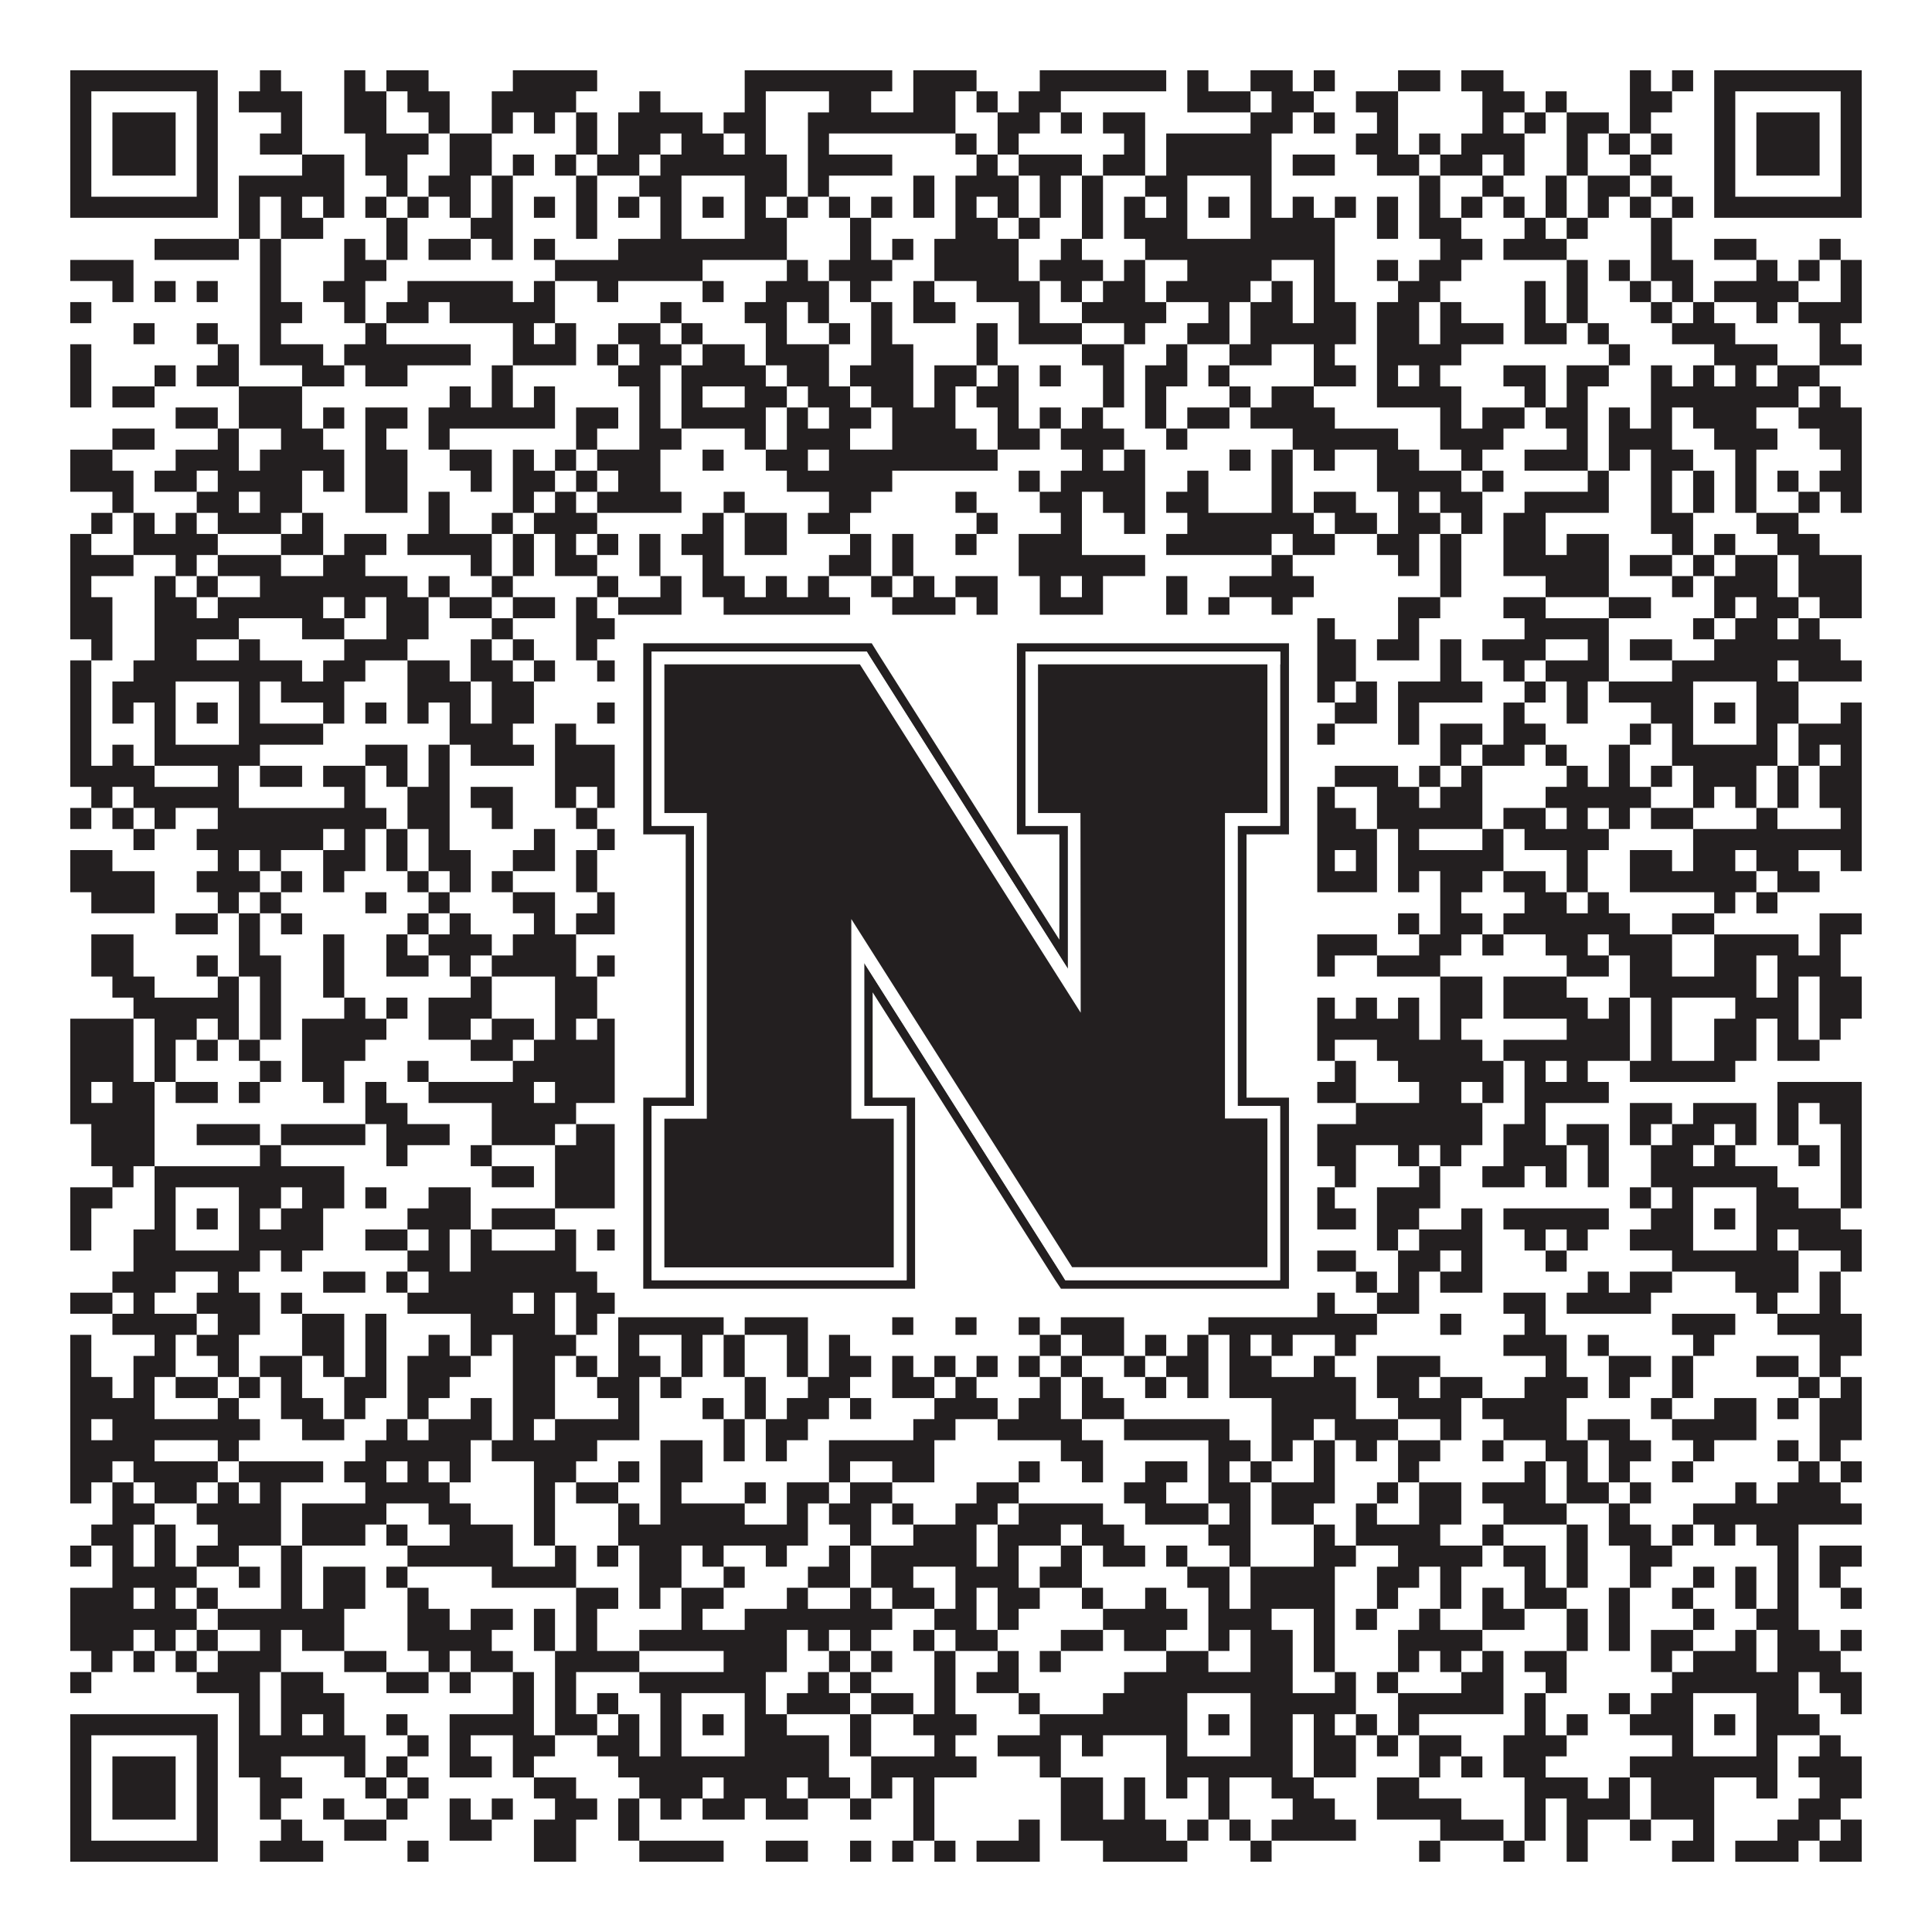
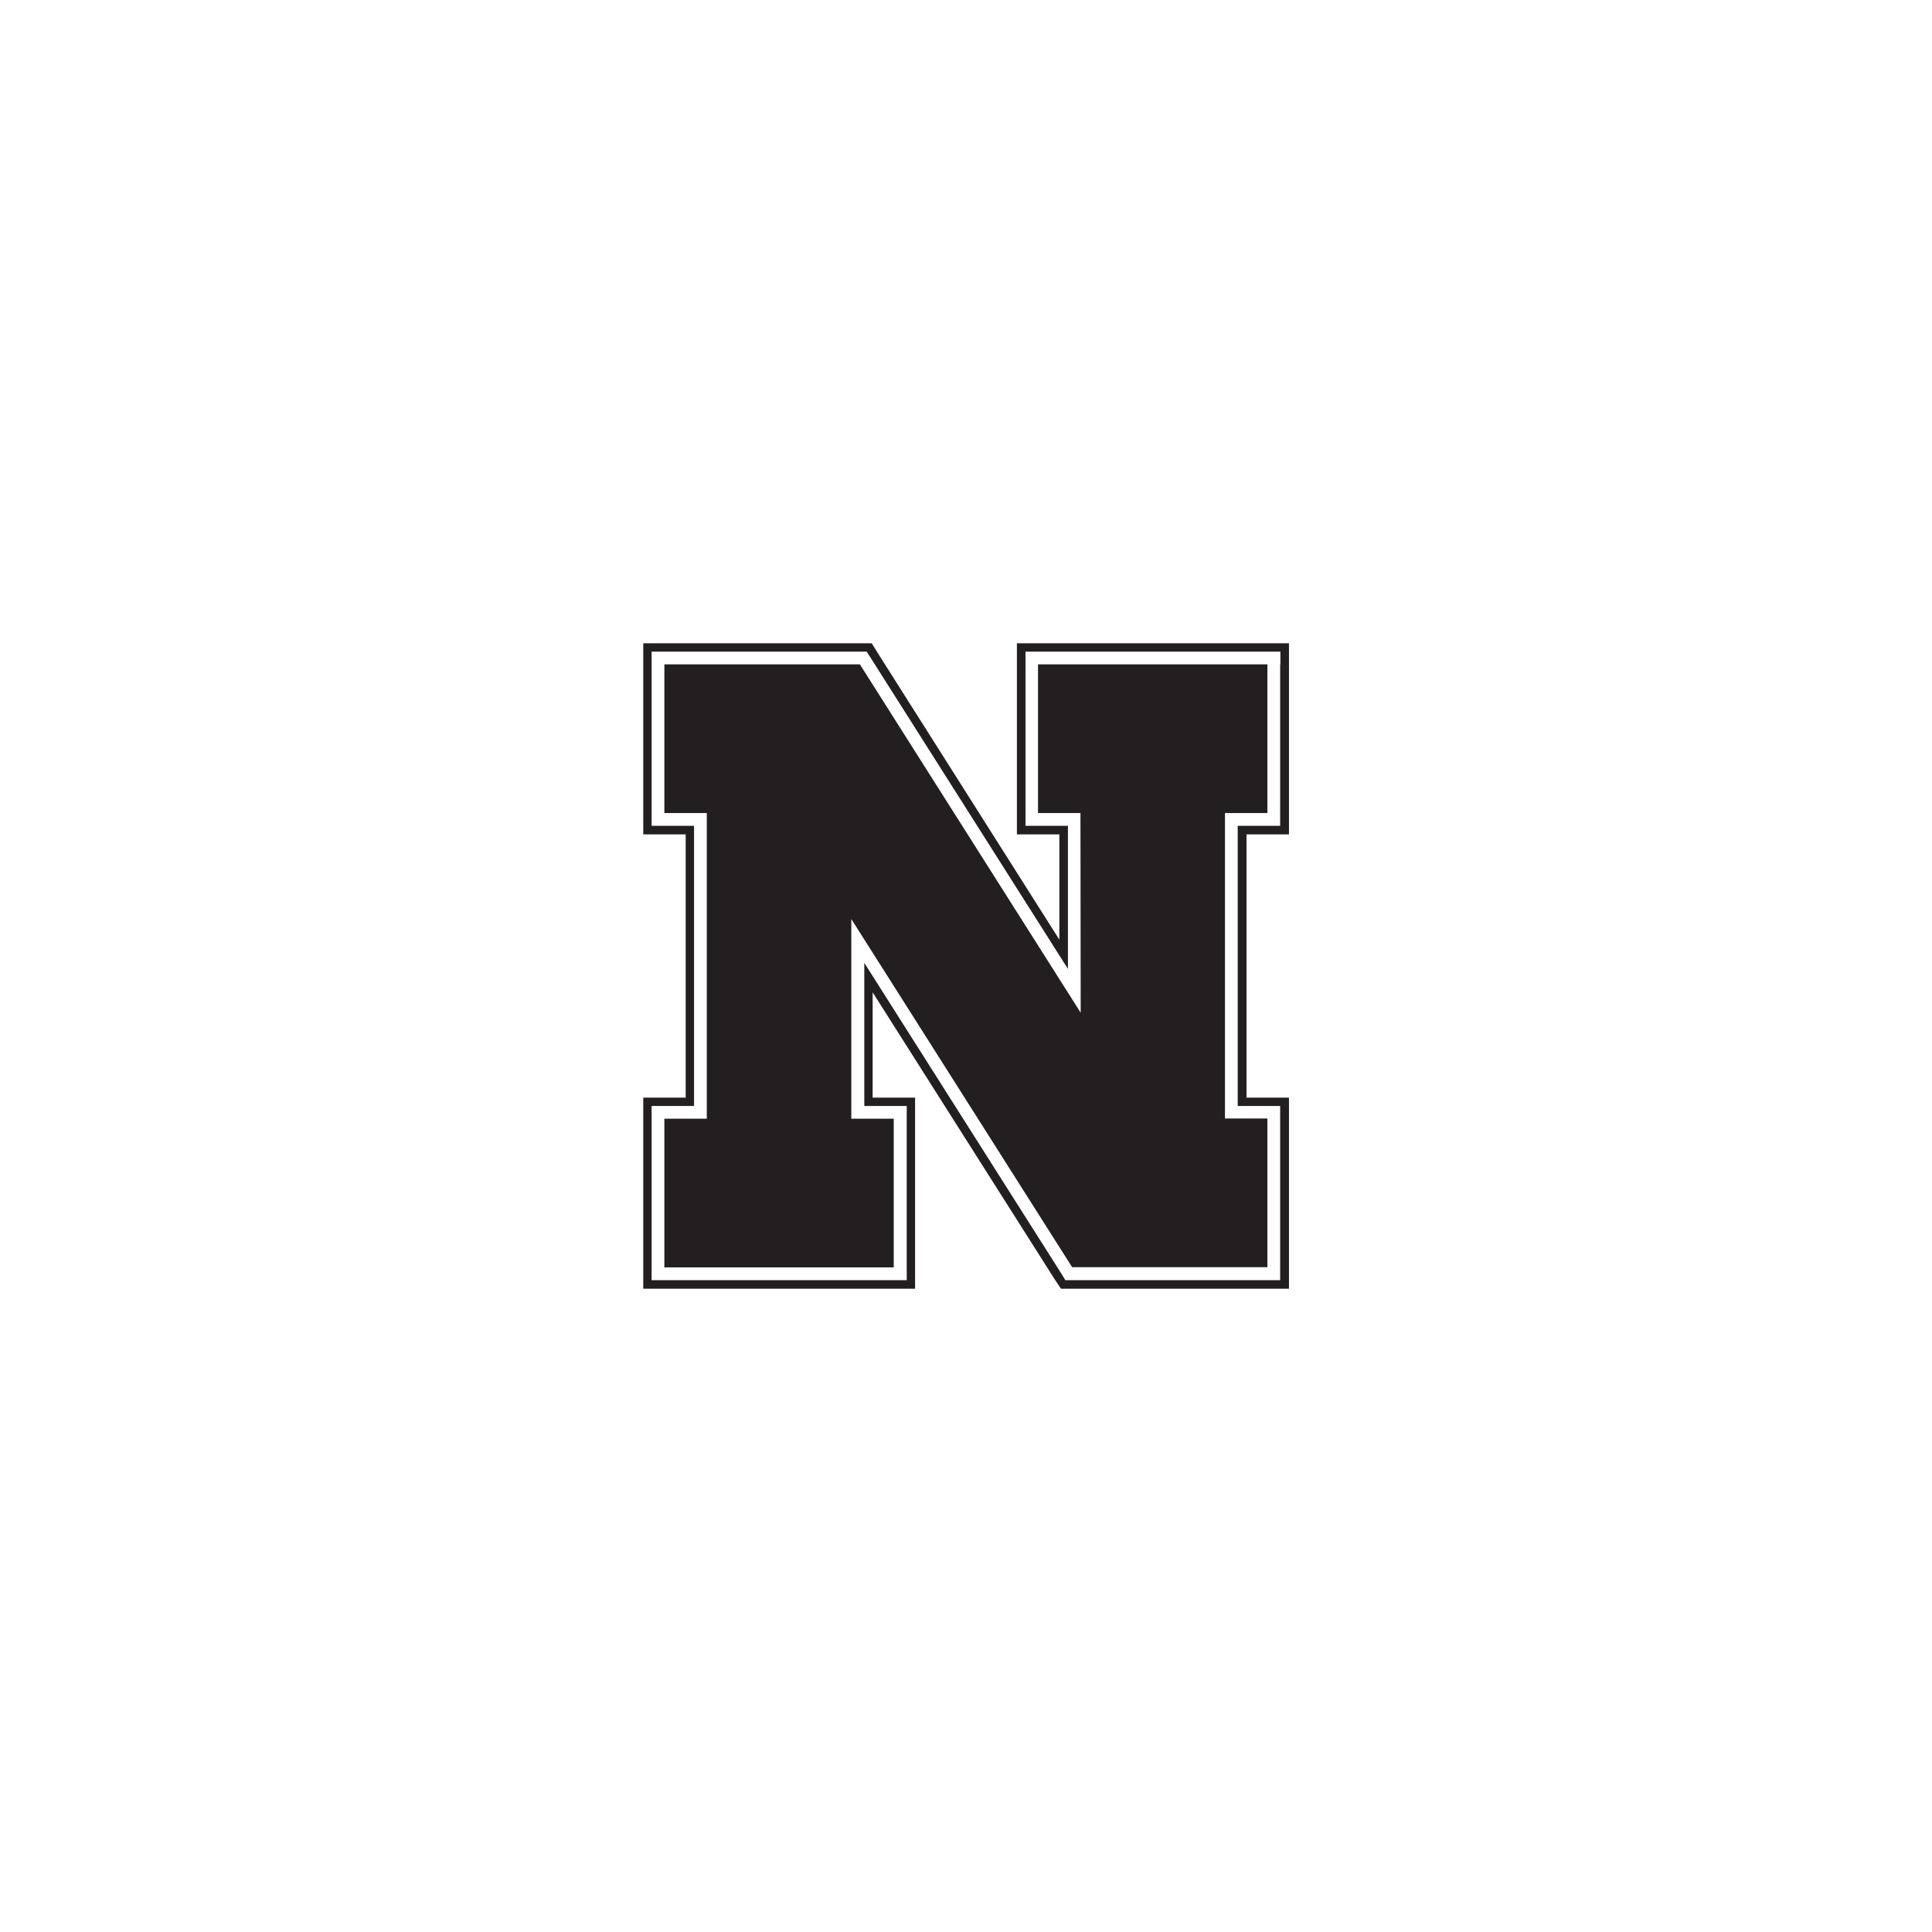
<svg xmlns="http://www.w3.org/2000/svg" version="1.1" width="1100px" height="1100px" viewBox="0 0 1100 1100">
  <rect x="0" y="0" width="1100" height="1100" fill="#ffffff" fill-opacity="1" />
-   <path fill="#231f20" fill-opacity="1" d="M40,40L124,40L124,52L40,52ZM148,40L160,40L160,52L148,52ZM196,40L208,40L208,52L196,52ZM220,40L244,40L244,52L220,52ZM292,40L340,40L340,52L292,52ZM424,40L508,40L508,52L424,52ZM520,40L556,40L556,52L520,52ZM592,40L664,40L664,52L592,52ZM676,40L688,40L688,52L676,52ZM712,40L736,40L736,52L712,52ZM748,40L760,40L760,52L748,52ZM796,40L820,40L820,52L796,52ZM832,40L856,40L856,52L832,52ZM928,40L940,40L940,52L928,52ZM952,40L964,40L964,52L952,52ZM976,40L1060,40L1060,52L976,52ZM40,52L52,52L52,64L40,64ZM112,52L124,52L124,64L112,64ZM136,52L172,52L172,64L136,64ZM196,52L220,52L220,64L196,64ZM232,52L256,52L256,64L232,64ZM280,52L328,52L328,64L280,64ZM364,52L376,52L376,64L364,64ZM424,52L436,52L436,64L424,64ZM472,52L496,52L496,64L472,64ZM520,52L544,52L544,64L520,64ZM556,52L568,52L568,64L556,64ZM580,52L604,52L604,64L580,64ZM676,52L712,52L712,64L676,64ZM724,52L748,52L748,64L724,64ZM772,52L796,52L796,64L772,64ZM844,52L868,52L868,64L844,64ZM880,52L892,52L892,64L880,64ZM928,52L952,52L952,64L928,64ZM976,52L988,52L988,64L976,64ZM1048,52L1060,52L1060,64L1048,64ZM40,64L52,64L52,76L40,76ZM64,64L100,64L100,76L64,76ZM112,64L124,64L124,76L112,76ZM160,64L172,64L172,76L160,76ZM196,64L220,64L220,76L196,76ZM244,64L256,64L256,76L244,76ZM280,64L292,64L292,76L280,76ZM304,64L316,64L316,76L304,76ZM328,64L340,64L340,76L328,76ZM352,64L400,64L400,76L352,76ZM412,64L436,64L436,76L412,76ZM460,64L544,64L544,76L460,76ZM568,64L592,64L592,76L568,76ZM604,64L616,64L616,76L604,76ZM628,64L652,64L652,76L628,76ZM712,64L736,64L736,76L712,76ZM748,64L760,64L760,76L748,76ZM784,64L796,64L796,76L784,76ZM844,64L856,64L856,76L844,76ZM868,64L880,64L880,76L868,76ZM892,64L916,64L916,76L892,76ZM928,64L940,64L940,76L928,76ZM976,64L988,64L988,76L976,76ZM1000,64L1036,64L1036,76L1000,76ZM1048,64L1060,64L1060,76L1048,76ZM40,76L52,76L52,88L40,88ZM64,76L100,76L100,88L64,88ZM112,76L124,76L124,88L112,88ZM148,76L172,76L172,88L148,88ZM208,76L244,76L244,88L208,88ZM256,76L280,76L280,88L256,88ZM328,76L340,76L340,88L328,88ZM352,76L376,76L376,88L352,88ZM388,76L412,76L412,88L388,88ZM424,76L436,76L436,88L424,88ZM460,76L472,76L472,88L460,88ZM544,76L556,76L556,88L544,88ZM568,76L580,76L580,88L568,88ZM640,76L652,76L652,88L640,88ZM664,76L724,76L724,88L664,88ZM772,76L796,76L796,88L772,88ZM808,76L820,76L820,88L808,88ZM832,76L868,76L868,88L832,88ZM892,76L904,76L904,88L892,88ZM916,76L928,76L928,88L916,88ZM940,76L952,76L952,88L940,88ZM976,76L988,76L988,88L976,88ZM1000,76L1036,76L1036,88L1000,88ZM1048,76L1060,76L1060,88L1048,88ZM40,88L52,88L52,100L40,100ZM64,88L100,88L100,100L64,100ZM112,88L124,88L124,100L112,100ZM172,88L196,88L196,100L172,100ZM208,88L232,88L232,100L208,100ZM256,88L280,88L280,100L256,100ZM292,88L304,88L304,100L292,100ZM316,88L328,88L328,100L316,100ZM340,88L364,88L364,100L340,100ZM376,88L448,88L448,100L376,100ZM460,88L508,88L508,100L460,100ZM556,88L568,88L568,100L556,100ZM580,88L616,88L616,100L580,100ZM628,88L652,88L652,100L628,100ZM664,88L724,88L724,100L664,100ZM736,88L760,88L760,100L736,100ZM784,88L808,88L808,100L784,100ZM820,88L844,88L844,100L820,100ZM856,88L868,88L868,100L856,100ZM892,88L904,88L904,100L892,100ZM928,88L940,88L940,100L928,100ZM976,88L988,88L988,100L976,100ZM1000,88L1036,88L1036,100L1000,100ZM1048,88L1060,88L1060,100L1048,100ZM40,100L52,100L52,112L40,112ZM112,100L124,100L124,112L112,112ZM136,100L196,100L196,112L136,112ZM220,100L232,100L232,112L220,112ZM244,100L268,100L268,112L244,112ZM280,100L292,100L292,112L280,112ZM328,100L340,100L340,112L328,112ZM364,100L388,100L388,112L364,112ZM424,100L448,100L448,112L424,112ZM460,100L472,100L472,112L460,112ZM520,100L532,100L532,112L520,112ZM544,100L580,100L580,112L544,112ZM592,100L604,100L604,112L592,112ZM616,100L628,100L628,112L616,112ZM652,100L676,100L676,112L652,112ZM712,100L724,100L724,112L712,112ZM808,100L820,100L820,112L808,112ZM844,100L856,100L856,112L844,112ZM880,100L892,100L892,112L880,112ZM904,100L928,100L928,112L904,112ZM940,100L952,100L952,112L940,112ZM976,100L988,100L988,112L976,112ZM1048,100L1060,100L1060,112L1048,112ZM40,112L124,112L124,124L40,124ZM136,112L148,112L148,124L136,124ZM160,112L172,112L172,124L160,124ZM184,112L196,112L196,124L184,124ZM208,112L220,112L220,124L208,124ZM232,112L244,112L244,124L232,124ZM256,112L268,112L268,124L256,124ZM280,112L292,112L292,124L280,124ZM304,112L316,112L316,124L304,124ZM328,112L340,112L340,124L328,124ZM352,112L364,112L364,124L352,124ZM376,112L388,112L388,124L376,124ZM400,112L412,112L412,124L400,124ZM424,112L436,112L436,124L424,124ZM448,112L460,112L460,124L448,124ZM472,112L484,112L484,124L472,124ZM496,112L508,112L508,124L496,124ZM520,112L532,112L532,124L520,124ZM544,112L556,112L556,124L544,124ZM568,112L580,112L580,124L568,124ZM592,112L604,112L604,124L592,124ZM616,112L628,112L628,124L616,124ZM640,112L652,112L652,124L640,124ZM664,112L676,112L676,124L664,124ZM688,112L700,112L700,124L688,124ZM712,112L724,112L724,124L712,124ZM736,112L748,112L748,124L736,124ZM760,112L772,112L772,124L760,124ZM784,112L796,112L796,124L784,124ZM808,112L820,112L820,124L808,124ZM832,112L844,112L844,124L832,124ZM856,112L868,112L868,124L856,124ZM880,112L892,112L892,124L880,124ZM904,112L916,112L916,124L904,124ZM928,112L940,112L940,124L928,124ZM952,112L964,112L964,124L952,124ZM976,112L1060,112L1060,124L976,124ZM136,124L148,124L148,136L136,136ZM160,124L184,124L184,136L160,136ZM220,124L232,124L232,136L220,136ZM268,124L292,124L292,136L268,136ZM328,124L340,124L340,136L328,136ZM376,124L388,124L388,136L376,136ZM424,124L448,124L448,136L424,136ZM484,124L496,124L496,136L484,136ZM544,124L568,124L568,136L544,136ZM580,124L592,124L592,136L580,136ZM616,124L628,124L628,136L616,136ZM640,124L676,124L676,136L640,136ZM712,124L760,124L760,136L712,136ZM784,124L796,124L796,136L784,136ZM808,124L832,124L832,136L808,136ZM868,124L880,124L880,136L868,136ZM892,124L904,124L904,136L892,136ZM940,124L952,124L952,136L940,136ZM88,136L136,136L136,148L88,148ZM148,136L160,136L160,148L148,148ZM196,136L208,136L208,148L196,148ZM220,136L232,136L232,148L220,148ZM244,136L268,136L268,148L244,148ZM280,136L292,136L292,148L280,148ZM304,136L316,136L316,148L304,148ZM352,136L448,136L448,148L352,148ZM484,136L496,136L496,148L484,148ZM508,136L520,136L520,148L508,148ZM532,136L580,136L580,148L532,148ZM604,136L616,136L616,148L604,148ZM652,136L760,136L760,148L652,148ZM820,136L844,136L844,148L820,148ZM856,136L892,136L892,148L856,148ZM940,136L952,136L952,148L940,148ZM976,136L1000,136L1000,148L976,148ZM1036,136L1048,136L1048,148L1036,148ZM40,148L76,148L76,160L40,160ZM148,148L160,148L160,160L148,160ZM196,148L220,148L220,160L196,160ZM316,148L400,148L400,160L316,160ZM448,148L460,148L460,160L448,160ZM472,148L508,148L508,160L472,160ZM532,148L580,148L580,160L532,160ZM592,148L628,148L628,160L592,160ZM640,148L652,148L652,160L640,160ZM676,148L724,148L724,160L676,160ZM748,148L760,148L760,160L748,160ZM784,148L796,148L796,160L784,160ZM808,148L832,148L832,160L808,160ZM892,148L904,148L904,160L892,160ZM916,148L928,148L928,160L916,160ZM940,148L964,148L964,160L940,160ZM1000,148L1012,148L1012,160L1000,160ZM1024,148L1036,148L1036,160L1024,160ZM1048,148L1060,148L1060,160L1048,160ZM64,160L76,160L76,172L64,172ZM88,160L100,160L100,172L88,172ZM112,160L124,160L124,172L112,172ZM148,160L160,160L160,172L148,172ZM184,160L208,160L208,172L184,172ZM232,160L292,160L292,172L232,172ZM304,160L316,160L316,172L304,172ZM340,160L352,160L352,172L340,172ZM400,160L412,160L412,172L400,172ZM436,160L472,160L472,172L436,172ZM484,160L496,160L496,172L484,172ZM520,160L532,160L532,172L520,172ZM556,160L592,160L592,172L556,172ZM604,160L616,160L616,172L604,172ZM628,160L652,160L652,172L628,172ZM664,160L712,160L712,172L664,172ZM724,160L736,160L736,172L724,172ZM748,160L760,160L760,172L748,172ZM796,160L820,160L820,172L796,172ZM868,160L880,160L880,172L868,172ZM892,160L904,160L904,172L892,172ZM928,160L940,160L940,172L928,172ZM952,160L964,160L964,172L952,172ZM976,160L1024,160L1024,172L976,172ZM1048,160L1060,160L1060,172L1048,172ZM40,172L52,172L52,184L40,184ZM148,172L172,172L172,184L148,184ZM196,172L208,172L208,184L196,184ZM220,172L244,172L244,184L220,184ZM256,172L316,172L316,184L256,184ZM376,172L388,172L388,184L376,184ZM424,172L448,172L448,184L424,184ZM460,172L472,172L472,184L460,184ZM496,172L508,172L508,184L496,184ZM520,172L544,172L544,184L520,184ZM580,172L592,172L592,184L580,184ZM616,172L664,172L664,184L616,184ZM688,172L700,172L700,184L688,184ZM712,172L736,172L736,184L712,184ZM748,172L772,172L772,184L748,184ZM784,172L808,172L808,184L784,184ZM820,172L832,172L832,184L820,184ZM868,172L880,172L880,184L868,184ZM892,172L904,172L904,184L892,184ZM940,172L952,172L952,184L940,184ZM964,172L976,172L976,184L964,184ZM1000,172L1012,172L1012,184L1000,184ZM1024,172L1060,172L1060,184L1024,184ZM76,184L88,184L88,196L76,196ZM112,184L124,184L124,196L112,196ZM148,184L160,184L160,196L148,196ZM208,184L220,184L220,196L208,196ZM292,184L304,184L304,196L292,196ZM316,184L328,184L328,196L316,196ZM352,184L376,184L376,196L352,196ZM388,184L400,184L400,196L388,196ZM436,184L448,184L448,196L436,196ZM472,184L484,184L484,196L472,196ZM496,184L508,184L508,196L496,196ZM556,184L568,184L568,196L556,196ZM580,184L616,184L616,196L580,196ZM640,184L652,184L652,196L640,196ZM676,184L700,184L700,196L676,196ZM712,184L772,184L772,196L712,196ZM784,184L808,184L808,196L784,196ZM820,184L856,184L856,196L820,196ZM868,184L892,184L892,196L868,196ZM904,184L916,184L916,196L904,196ZM952,184L988,184L988,196L952,196ZM1036,184L1048,184L1048,196L1036,196ZM40,196L52,196L52,208L40,208ZM124,196L136,196L136,208L124,208ZM148,196L184,196L184,208L148,208ZM196,196L268,196L268,208L196,208ZM292,196L328,196L328,208L292,208ZM340,196L352,196L352,208L340,208ZM364,196L388,196L388,208L364,208ZM400,196L424,196L424,208L400,208ZM436,196L472,196L472,208L436,208ZM496,196L520,196L520,208L496,208ZM556,196L568,196L568,208L556,208ZM616,196L640,196L640,208L616,208ZM664,196L676,196L676,208L664,208ZM700,196L724,196L724,208L700,208ZM748,196L760,196L760,208L748,208ZM784,196L832,196L832,208L784,208ZM916,196L928,196L928,208L916,208ZM976,196L1012,196L1012,208L976,208ZM1036,196L1060,196L1060,208L1036,208ZM40,208L52,208L52,220L40,220ZM88,208L100,208L100,220L88,220ZM112,208L136,208L136,220L112,220ZM172,208L196,208L196,220L172,220ZM208,208L232,208L232,220L208,220ZM280,208L292,208L292,220L280,220ZM352,208L376,208L376,220L352,220ZM388,208L436,208L436,220L388,220ZM448,208L472,208L472,220L448,220ZM484,208L520,208L520,220L484,220ZM532,208L556,208L556,220L532,220ZM568,208L580,208L580,220L568,220ZM592,208L604,208L604,220L592,220ZM628,208L640,208L640,220L628,220ZM652,208L676,208L676,220L652,220ZM688,208L700,208L700,220L688,220ZM748,208L772,208L772,220L748,220ZM784,208L796,208L796,220L784,220ZM808,208L820,208L820,220L808,220ZM856,208L880,208L880,220L856,220ZM892,208L916,208L916,220L892,220ZM940,208L952,208L952,220L940,220ZM964,208L976,208L976,220L964,220ZM988,208L1000,208L1000,220L988,220ZM1012,208L1036,208L1036,220L1012,220ZM40,220L52,220L52,232L40,232ZM64,220L88,220L88,232L64,232ZM136,220L172,220L172,232L136,232ZM256,220L268,220L268,232L256,232ZM280,220L292,220L292,232L280,232ZM304,220L316,220L316,232L304,232ZM364,220L376,220L376,232L364,232ZM388,220L400,220L400,232L388,232ZM424,220L448,220L448,232L424,232ZM460,220L484,220L484,232L460,232ZM496,220L520,220L520,232L496,232ZM532,220L544,220L544,232L532,232ZM556,220L580,220L580,232L556,232ZM628,220L640,220L640,232L628,232ZM652,220L664,220L664,232L652,232ZM700,220L712,220L712,232L700,232ZM724,220L748,220L748,232L724,232ZM784,220L832,220L832,232L784,232ZM868,220L880,220L880,232L868,232ZM892,220L904,220L904,232L892,232ZM940,220L1024,220L1024,232L940,232ZM1036,220L1048,220L1048,232L1036,232ZM100,232L124,232L124,244L100,244ZM136,232L172,232L172,244L136,244ZM184,232L196,232L196,244L184,244ZM208,232L232,232L232,244L208,244ZM244,232L316,232L316,244L244,244ZM328,232L352,232L352,244L328,244ZM364,232L376,232L376,244L364,244ZM388,232L436,232L436,244L388,244ZM448,232L460,232L460,244L448,244ZM472,232L496,232L496,244L472,244ZM508,232L544,232L544,244L508,244ZM568,232L580,232L580,244L568,244ZM592,232L604,232L604,244L592,244ZM616,232L628,232L628,244L616,244ZM652,232L664,232L664,244L652,244ZM676,232L700,232L700,244L676,244ZM712,232L760,232L760,244L712,244ZM820,232L832,232L832,244L820,244ZM844,232L868,232L868,244L844,244ZM880,232L904,232L904,244L880,244ZM916,232L928,232L928,244L916,244ZM940,232L952,232L952,244L940,244ZM964,232L1000,232L1000,244L964,244ZM1024,232L1060,232L1060,244L1024,244ZM64,244L88,244L88,256L64,256ZM124,244L136,244L136,256L124,256ZM160,244L184,244L184,256L160,256ZM208,244L220,244L220,256L208,256ZM244,244L256,244L256,256L244,256ZM328,244L340,244L340,256L328,256ZM364,244L388,244L388,256L364,256ZM424,244L436,244L436,256L424,256ZM448,244L484,244L484,256L448,256ZM508,244L556,244L556,256L508,256ZM568,244L592,244L592,256L568,256ZM604,244L640,244L640,256L604,256ZM664,244L676,244L676,256L664,256ZM736,244L796,244L796,256L736,256ZM820,244L856,244L856,256L820,256ZM892,244L904,244L904,256L892,256ZM916,244L952,244L952,256L916,256ZM976,244L1012,244L1012,256L976,256ZM1036,244L1060,244L1060,256L1036,256ZM40,256L64,256L64,268L40,268ZM100,256L136,256L136,268L100,268ZM148,256L196,256L196,268L148,268ZM208,256L232,256L232,268L208,268ZM256,256L280,256L280,268L256,268ZM292,256L304,256L304,268L292,268ZM316,256L328,256L328,268L316,268ZM340,256L376,256L376,268L340,268ZM400,256L412,256L412,268L400,268ZM436,256L460,256L460,268L436,268ZM472,256L568,256L568,268L472,268ZM616,256L628,256L628,268L616,268ZM640,256L652,256L652,268L640,268ZM700,256L712,256L712,268L700,268ZM724,256L736,256L736,268L724,268ZM748,256L760,256L760,268L748,268ZM784,256L808,256L808,268L784,268ZM832,256L844,256L844,268L832,268ZM868,256L904,256L904,268L868,268ZM916,256L928,256L928,268L916,268ZM940,256L964,256L964,268L940,268ZM988,256L1000,256L1000,268L988,268ZM1048,256L1060,256L1060,268L1048,268ZM40,268L76,268L76,280L40,280ZM88,268L112,268L112,280L88,280ZM124,268L172,268L172,280L124,280ZM184,268L196,268L196,280L184,280ZM208,268L232,268L232,280L208,280ZM268,268L280,268L280,280L268,280ZM292,268L316,268L316,280L292,280ZM328,268L340,268L340,280L328,280ZM352,268L376,268L376,280L352,280ZM448,268L508,268L508,280L448,280ZM580,268L592,268L592,280L580,280ZM604,268L652,268L652,280L604,280ZM676,268L688,268L688,280L676,280ZM724,268L736,268L736,280L724,280ZM784,268L832,268L832,280L784,280ZM844,268L856,268L856,280L844,280ZM904,268L916,268L916,280L904,280ZM940,268L952,268L952,280L940,280ZM964,268L976,268L976,280L964,280ZM988,268L1000,268L1000,280L988,280ZM1012,268L1024,268L1024,280L1012,280ZM1036,268L1060,268L1060,280L1036,280ZM64,280L76,280L76,292L64,292ZM112,280L136,280L136,292L112,292ZM148,280L172,280L172,292L148,292ZM208,280L232,280L232,292L208,292ZM244,280L256,280L256,292L244,292ZM292,280L304,280L304,292L292,292ZM316,280L328,280L328,292L316,292ZM340,280L388,280L388,292L340,292ZM412,280L424,280L424,292L412,292ZM472,280L496,280L496,292L472,292ZM544,280L556,280L556,292L544,292ZM592,280L616,280L616,292L592,292ZM628,280L652,280L652,292L628,292ZM664,280L688,280L688,292L664,292ZM724,280L736,280L736,292L724,292ZM748,280L772,280L772,292L748,292ZM796,280L808,280L808,292L796,292ZM820,280L844,280L844,292L820,292ZM868,280L916,280L916,292L868,292ZM940,280L952,280L952,292L940,292ZM964,280L976,280L976,292L964,292ZM988,280L1000,280L1000,292L988,292ZM1024,280L1036,280L1036,292L1024,292ZM1048,280L1060,280L1060,292L1048,292ZM52,292L64,292L64,304L52,304ZM76,292L88,292L88,304L76,304ZM100,292L112,292L112,304L100,304ZM124,292L160,292L160,304L124,304ZM172,292L184,292L184,304L172,304ZM244,292L256,292L256,304L244,304ZM280,292L292,292L292,304L280,304ZM304,292L340,292L340,304L304,304ZM400,292L412,292L412,304L400,304ZM424,292L448,292L448,304L424,304ZM460,292L484,292L484,304L460,304ZM556,292L568,292L568,304L556,304ZM604,292L616,292L616,304L604,304ZM640,292L652,292L652,304L640,304ZM676,292L748,292L748,304L676,304ZM760,292L784,292L784,304L760,304ZM796,292L820,292L820,304L796,304ZM832,292L844,292L844,304L832,304ZM856,292L880,292L880,304L856,304ZM940,292L964,292L964,304L940,304ZM1000,292L1024,292L1024,304L1000,304ZM40,304L52,304L52,316L40,316ZM76,304L124,304L124,316L76,316ZM160,304L184,304L184,316L160,316ZM196,304L220,304L220,316L196,316ZM232,304L280,304L280,316L232,316ZM292,304L304,304L304,316L292,316ZM316,304L328,304L328,316L316,316ZM340,304L352,304L352,316L340,316ZM364,304L376,304L376,316L364,316ZM388,304L412,304L412,316L388,316ZM424,304L448,304L448,316L424,316ZM484,304L496,304L496,316L484,316ZM508,304L520,304L520,316L508,316ZM544,304L556,304L556,316L544,316ZM580,304L616,304L616,316L580,316ZM664,304L724,304L724,316L664,316ZM736,304L760,304L760,316L736,316ZM784,304L808,304L808,316L784,316ZM820,304L832,304L832,316L820,316ZM856,304L880,304L880,316L856,316ZM892,304L916,304L916,316L892,316ZM952,304L964,304L964,316L952,316ZM976,304L988,304L988,316L976,316ZM1012,304L1036,304L1036,316L1012,316ZM40,316L76,316L76,328L40,328ZM100,316L112,316L112,328L100,328ZM124,316L160,316L160,328L124,328ZM184,316L208,316L208,328L184,328ZM268,316L280,316L280,328L268,328ZM292,316L304,316L304,328L292,328ZM316,316L340,316L340,328L316,328ZM364,316L376,316L376,328L364,328ZM400,316L412,316L412,328L400,328ZM472,316L496,316L496,328L472,328ZM508,316L520,316L520,328L508,328ZM580,316L652,316L652,328L580,328ZM724,316L736,316L736,328L724,328ZM796,316L808,316L808,328L796,328ZM820,316L832,316L832,328L820,328ZM856,316L916,316L916,328L856,328ZM928,316L952,316L952,328L928,328ZM964,316L976,316L976,328L964,328ZM988,316L1012,316L1012,328L988,328ZM1024,316L1060,316L1060,328L1024,328ZM40,328L52,328L52,340L40,340ZM88,328L100,328L100,340L88,340ZM112,328L124,328L124,340L112,340ZM148,328L232,328L232,340L148,340ZM244,328L256,328L256,340L244,340ZM280,328L292,328L292,340L280,340ZM340,328L352,328L352,340L340,340ZM376,328L388,328L388,340L376,340ZM400,328L424,328L424,340L400,340ZM436,328L448,328L448,340L436,340ZM460,328L472,328L472,340L460,340ZM496,328L508,328L508,340L496,340ZM520,328L532,328L532,340L520,340ZM544,328L568,328L568,340L544,340ZM592,328L604,328L604,340L592,340ZM616,328L628,328L628,340L616,340ZM664,328L676,328L676,340L664,340ZM700,328L748,328L748,340L700,340ZM820,328L832,328L832,340L820,340ZM880,328L916,328L916,340L880,340ZM952,328L964,328L964,340L952,340ZM976,328L1012,328L1012,340L976,340ZM1024,328L1060,328L1060,340L1024,340ZM40,340L64,340L64,352L40,352ZM88,340L112,340L112,352L88,352ZM124,340L184,340L184,352L124,352ZM196,340L208,340L208,352L196,352ZM220,340L244,340L244,352L220,352ZM256,340L280,340L280,352L256,352ZM292,340L316,340L316,352L292,352ZM328,340L340,340L340,352L328,352ZM352,340L388,340L388,352L352,352ZM412,340L484,340L484,352L412,352ZM508,340L544,340L544,352L508,352ZM556,340L568,340L568,352L556,352ZM592,340L628,340L628,352L592,352ZM664,340L676,340L676,352L664,352ZM688,340L700,340L700,352L688,352ZM724,340L736,340L736,352L724,352ZM796,340L820,340L820,352L796,352ZM856,340L880,340L880,352L856,352ZM916,340L940,340L940,352L916,352ZM976,340L988,340L988,352L976,352ZM1000,340L1024,340L1024,352L1000,352ZM1036,340L1060,340L1060,352L1036,352ZM40,352L64,352L64,364L40,364ZM88,352L136,352L136,364L88,364ZM172,352L196,352L196,364L172,364ZM220,352L244,352L244,364L220,364ZM280,352L292,352L292,364L280,364ZM328,352L364,352L364,364L328,364ZM376,352L388,352L388,364L376,364ZM400,352L412,352L412,364L400,364ZM424,352L436,352L436,364L424,364ZM448,352L484,352L484,364L448,364ZM532,352L568,352L568,364L532,364ZM628,352L652,352L652,364L628,364ZM664,352L700,352L700,364L664,364ZM724,352L736,352L736,364L724,364ZM748,352L760,352L760,364L748,364ZM796,352L808,352L808,364L796,364ZM868,352L916,352L916,364L868,364ZM964,352L976,352L976,364L964,364ZM988,352L1012,352L1012,364L988,364ZM1024,352L1036,352L1036,364L1024,364ZM52,364L64,364L64,376L52,376ZM88,364L112,364L112,376L88,376ZM136,364L148,364L148,376L136,376ZM196,364L232,364L232,376L196,376ZM268,364L280,364L280,376L268,376ZM292,364L304,364L304,376L292,376ZM328,364L340,364L340,376L328,376ZM376,364L388,364L388,376L376,376ZM424,364L472,364L472,376L424,376ZM508,364L520,364L520,376L508,376ZM532,364L556,364L556,376L532,376ZM580,364L592,364L592,376L580,376ZM628,364L664,364L664,376L628,376ZM688,364L736,364L736,376L688,376ZM748,364L772,364L772,376L748,376ZM784,364L808,364L808,376L784,376ZM820,364L832,364L832,376L820,376ZM844,364L880,364L880,376L844,376ZM904,364L916,364L916,376L904,376ZM928,364L952,364L952,376L928,376ZM976,364L1048,364L1048,376L976,376ZM40,376L52,376L52,388L40,388ZM76,376L172,376L172,388L76,388ZM184,376L208,376L208,388L184,388ZM232,376L256,376L256,388L232,388ZM268,376L292,376L292,388L268,388ZM304,376L316,376L316,388L304,388ZM340,376L364,376L364,388L340,388ZM376,376L448,376L448,388L376,388ZM472,376L484,376L484,388L472,388ZM496,376L508,376L508,388L496,388ZM544,376L580,376L580,388L544,388ZM592,376L604,376L604,388L592,388ZM664,376L724,376L724,388L664,388ZM736,376L772,376L772,388L736,388ZM820,376L832,376L832,388L820,388ZM856,376L868,376L868,388L856,388ZM880,376L916,376L916,388L880,388ZM952,376L1012,376L1012,388L952,388ZM1024,376L1060,376L1060,388L1024,388ZM40,388L52,388L52,400L40,400ZM64,388L100,388L100,400L64,400ZM136,388L148,388L148,400L136,400ZM160,388L196,388L196,400L160,400ZM232,388L268,388L268,400L232,400ZM280,388L304,388L304,400L280,400ZM352,388L364,388L364,400L352,400ZM376,388L388,388L388,400L376,400ZM424,388L460,388L460,400L424,400ZM472,388L484,388L484,400L472,400ZM508,388L532,388L532,400L508,400ZM568,388L580,388L580,400L568,400ZM652,388L676,388L676,400L652,400ZM712,388L724,388L724,400L712,400ZM748,388L760,388L760,400L748,400ZM772,388L784,388L784,400L772,400ZM796,388L844,388L844,400L796,400ZM868,388L880,388L880,400L868,400ZM892,388L904,388L904,400L892,400ZM916,388L964,388L964,400L916,400ZM1000,388L1024,388L1024,400L1000,400ZM40,400L52,400L52,412L40,412ZM64,400L76,400L76,412L64,412ZM88,400L100,400L100,412L88,412ZM112,400L124,400L124,412L112,412ZM136,400L148,400L148,412L136,412ZM184,400L196,400L196,412L184,412ZM208,400L220,400L220,412L208,412ZM232,400L244,400L244,412L232,412ZM256,400L268,400L268,412L256,412ZM280,400L304,400L304,412L280,412ZM340,400L388,400L388,412L340,412ZM400,400L412,400L412,412L400,412ZM424,400L448,400L448,412L424,412ZM472,400L484,400L484,412L472,412ZM496,400L508,400L508,412L496,412ZM520,400L532,400L532,412L520,412ZM544,400L592,400L592,412L544,412ZM652,400L676,400L676,412L652,412ZM688,400L700,400L700,412L688,412ZM712,400L748,400L748,412L712,412ZM760,400L784,400L784,412L760,412ZM796,400L808,400L808,412L796,412ZM856,400L868,400L868,412L856,412ZM892,400L904,400L904,412L892,412ZM940,400L964,400L964,412L940,412ZM976,400L988,400L988,412L976,412ZM1000,400L1024,400L1024,412L1000,412ZM1048,400L1060,400L1060,412L1048,412ZM40,412L52,412L52,424L40,424ZM88,412L100,412L100,424L88,424ZM136,412L184,412L184,424L136,424ZM256,412L292,412L292,424L256,424ZM316,412L328,412L328,424L316,424ZM364,412L388,412L388,424L364,424ZM424,412L436,412L436,424L424,424ZM448,412L460,412L460,424L448,424ZM484,412L496,412L496,424L484,424ZM520,412L544,412L544,424L520,424ZM616,412L640,412L640,424L616,424ZM652,412L676,412L676,424L652,424ZM712,412L736,412L736,424L712,424ZM748,412L760,412L760,424L748,424ZM796,412L808,412L808,424L796,424ZM820,412L844,412L844,424L820,424ZM856,412L880,412L880,424L856,424ZM928,412L940,412L940,424L928,424ZM952,412L964,412L964,424L952,424ZM1000,412L1012,412L1012,424L1000,424ZM1024,412L1060,412L1060,424L1024,424ZM40,424L52,424L52,436L40,436ZM64,424L76,424L76,436L64,436ZM88,424L148,424L148,436L88,436ZM208,424L232,424L232,436L208,436ZM244,424L256,424L256,436L244,436ZM268,424L304,424L304,436L268,436ZM316,424L364,424L364,436L316,436ZM376,424L484,424L484,436L376,436ZM496,424L532,424L532,436L496,436ZM544,424L568,424L568,436L544,436ZM592,424L604,424L604,436L592,436ZM628,424L724,424L724,436L628,436ZM736,424L748,424L748,436L736,436ZM820,424L832,424L832,436L820,436ZM844,424L868,424L868,436L844,436ZM880,424L892,424L892,436L880,436ZM916,424L928,424L928,436L916,436ZM952,424L1012,424L1012,436L952,436ZM1024,424L1036,424L1036,436L1024,436ZM1048,424L1060,424L1060,436L1048,436ZM40,436L88,436L88,448L40,448ZM124,436L136,436L136,448L124,448ZM148,436L172,436L172,448L148,448ZM184,436L208,436L208,448L184,448ZM220,436L232,436L232,448L220,448ZM244,436L256,436L256,448L244,448ZM316,436L388,436L388,448L316,448ZM412,436L424,436L424,448L412,448ZM436,436L472,436L472,448L436,448ZM484,436L496,436L496,448L484,448ZM520,436L544,436L544,448L520,448ZM568,436L592,436L592,448L568,448ZM628,436L640,436L640,448L628,448ZM652,436L664,436L664,448L652,448ZM712,436L724,436L724,448L712,448ZM760,436L796,436L796,448L760,448ZM808,436L820,436L820,448L808,448ZM832,436L844,436L844,448L832,448ZM892,436L904,436L904,448L892,448ZM916,436L928,436L928,448L916,448ZM940,436L952,436L952,448L940,448ZM964,436L1000,436L1000,448L964,448ZM1012,436L1024,436L1024,448L1012,448ZM1036,436L1060,436L1060,448L1036,448ZM52,448L64,448L64,460L52,460ZM76,448L136,448L136,460L76,460ZM196,448L208,448L208,460L196,460ZM232,448L256,448L256,460L232,460ZM268,448L292,448L292,460L268,460ZM316,448L328,448L328,460L316,460ZM340,448L364,448L364,460L340,460ZM400,448L412,448L412,460L400,460ZM424,448L496,448L496,460L424,460ZM556,448L568,448L568,460L556,460ZM580,448L640,448L640,460L580,460ZM664,448L676,448L676,460L664,460ZM688,448L700,448L700,460L688,460ZM712,448L760,448L760,460L712,460ZM784,448L808,448L808,460L784,460ZM820,448L844,448L844,460L820,460ZM880,448L940,448L940,460L880,460ZM964,448L976,448L976,460L964,460ZM988,448L1000,448L1000,460L988,460ZM1012,448L1024,448L1024,460L1012,460ZM1036,448L1060,448L1060,460L1036,460ZM40,460L52,460L52,472L40,472ZM64,460L76,460L76,472L64,472ZM88,460L100,460L100,472L88,472ZM124,460L220,460L220,472L124,472ZM232,460L256,460L256,472L232,472ZM280,460L292,460L292,472L280,472ZM328,460L340,460L340,472L328,472ZM352,460L376,460L376,472L352,472ZM388,460L436,460L436,472L388,472ZM460,460L484,460L484,472L460,472ZM496,460L520,460L520,472L496,472ZM532,460L544,460L544,472L532,472ZM568,460L592,460L592,472L568,472ZM604,460L628,460L628,472L604,472ZM640,460L664,460L664,472L640,472ZM688,460L700,460L700,472L688,472ZM712,460L736,460L736,472L712,472ZM748,460L772,460L772,472L748,472ZM784,460L844,460L844,472L784,472ZM856,460L880,460L880,472L856,472ZM892,460L904,460L904,472L892,472ZM916,460L928,460L928,472L916,472ZM940,460L964,460L964,472L940,472ZM1000,460L1012,460L1012,472L1000,472ZM1048,460L1060,460L1060,472L1048,472ZM76,472L88,472L88,484L76,484ZM112,472L184,472L184,484L112,484ZM196,472L208,472L208,484L196,484ZM220,472L232,472L232,484L220,484ZM244,472L256,472L256,484L244,484ZM304,472L316,472L316,484L304,484ZM340,472L364,472L364,484L340,484ZM376,472L400,472L400,484L376,484ZM424,472L436,472L436,484L424,484ZM472,472L508,472L508,484L472,484ZM532,472L568,472L568,484L532,484ZM580,472L592,472L592,484L580,484ZM604,472L628,472L628,484L604,484ZM652,472L664,472L664,484L652,484ZM676,472L700,472L700,484L676,484ZM712,472L736,472L736,484L712,484ZM748,472L784,472L784,484L748,484ZM796,472L808,472L808,484L796,484ZM844,472L856,472L856,484L844,484ZM868,472L916,472L916,484L868,484ZM964,472L1060,472L1060,484L964,484ZM40,484L64,484L64,496L40,496ZM124,484L136,484L136,496L124,496ZM148,484L160,484L160,496L148,496ZM184,484L208,484L208,496L184,496ZM220,484L232,484L232,496L220,496ZM244,484L268,484L268,496L244,496ZM292,484L316,484L316,496L292,496ZM328,484L340,484L340,496L328,496ZM376,484L424,484L424,496L376,496ZM436,484L448,484L448,496L436,496ZM460,484L508,484L508,496L460,496ZM532,484L568,484L568,496L532,496ZM592,484L616,484L616,496L592,496ZM628,484L640,484L640,496L628,496ZM676,484L688,484L688,496L676,496ZM712,484L736,484L736,496L712,496ZM748,484L760,484L760,496L748,496ZM772,484L784,484L784,496L772,496ZM796,484L856,484L856,496L796,496ZM892,484L904,484L904,496L892,496ZM928,484L952,484L952,496L928,496ZM964,484L988,484L988,496L964,496ZM1000,484L1024,484L1024,496L1000,496ZM1048,484L1060,484L1060,496L1048,496ZM40,496L88,496L88,508L40,508ZM112,496L148,496L148,508L112,508ZM160,496L172,496L172,508L160,508ZM184,496L196,496L196,508L184,508ZM232,496L244,496L244,508L232,508ZM256,496L268,496L268,508L256,508ZM280,496L292,496L292,508L280,508ZM328,496L340,496L340,508L328,508ZM376,496L388,496L388,508L376,508ZM400,496L424,496L424,508L400,508ZM436,496L448,496L448,508L436,508ZM472,496L484,496L484,508L472,508ZM508,496L520,496L520,508L508,508ZM556,496L568,496L568,508L556,508ZM580,496L592,496L592,508L580,508ZM604,496L640,496L640,508L604,508ZM664,496L676,496L676,508L664,508ZM748,496L784,496L784,508L748,508ZM796,496L808,496L808,508L796,508ZM820,496L844,496L844,508L820,508ZM856,496L880,496L880,508L856,508ZM892,496L904,496L904,508L892,508ZM928,496L1000,496L1000,508L928,508ZM1012,496L1036,496L1036,508L1012,508ZM52,508L88,508L88,520L52,520ZM124,508L136,508L136,520L124,520ZM148,508L160,508L160,520L148,520ZM208,508L220,508L220,520L208,520ZM244,508L256,508L256,520L244,520ZM292,508L316,508L316,520L292,520ZM340,508L364,508L364,520L340,520ZM376,508L388,508L388,520L376,520ZM412,508L436,508L436,520L412,520ZM484,508L496,508L496,520L484,520ZM532,508L556,508L556,520L532,520ZM568,508L592,508L592,520L568,520ZM604,508L616,508L616,520L604,520ZM628,508L652,508L652,520L628,520ZM688,508L700,508L700,520L688,520ZM724,508L748,508L748,520L724,520ZM820,508L832,508L832,520L820,520ZM868,508L892,508L892,520L868,520ZM904,508L916,508L916,520L904,520ZM976,508L988,508L988,520L976,520ZM1000,508L1012,508L1012,520L1000,520ZM100,520L124,520L124,532L100,532ZM136,520L148,520L148,532L136,532ZM160,520L172,520L172,532L160,532ZM232,520L244,520L244,532L232,532ZM256,520L268,520L268,532L256,532ZM304,520L316,520L316,532L304,532ZM328,520L352,520L352,532L328,532ZM388,520L400,520L400,532L388,532ZM460,520L472,520L472,532L460,532ZM508,520L532,520L532,532L508,532ZM556,520L568,520L568,532L556,532ZM580,520L604,520L604,532L580,532ZM628,520L676,520L676,532L628,532ZM700,520L748,520L748,532L700,532ZM796,520L808,520L808,532L796,532ZM820,520L844,520L844,532L820,532ZM856,520L928,520L928,532L856,532ZM952,520L976,520L976,532L952,532ZM1036,520L1060,520L1060,532L1036,532ZM52,532L76,532L76,544L52,544ZM136,532L148,532L148,544L136,544ZM184,532L196,532L196,544L184,544ZM220,532L232,532L232,544L220,544ZM244,532L280,532L280,544L244,544ZM292,532L328,532L328,544L292,544ZM364,532L376,532L376,544L364,544ZM388,532L400,532L400,544L388,544ZM448,532L484,532L484,544L448,544ZM544,532L556,532L556,544L544,544ZM568,532L604,532L604,544L568,544ZM616,532L652,532L652,544L616,544ZM676,532L688,532L688,544L676,544ZM700,532L712,532L712,544L700,544ZM748,532L784,532L784,544L748,544ZM808,532L832,532L832,544L808,544ZM844,532L856,532L856,544L844,544ZM880,532L904,532L904,544L880,544ZM916,532L952,532L952,544L916,544ZM976,532L1024,532L1024,544L976,544ZM1036,532L1048,532L1048,544L1036,544ZM52,544L76,544L76,556L52,556ZM112,544L124,544L124,556L112,556ZM136,544L160,544L160,556L136,556ZM184,544L196,544L196,556L184,556ZM220,544L244,544L244,556L220,556ZM256,544L268,544L268,556L256,556ZM280,544L328,544L328,556L280,556ZM340,544L400,544L400,556L340,556ZM484,544L508,544L508,556L484,556ZM532,544L544,544L544,556L532,556ZM556,544L580,544L580,556L556,556ZM604,544L616,544L616,556L604,556ZM664,544L688,544L688,556L664,556ZM700,544L712,544L712,556L700,556ZM724,544L736,544L736,556L724,556ZM748,544L760,544L760,556L748,556ZM784,544L820,544L820,556L784,556ZM892,544L916,544L916,556L892,556ZM928,544L952,544L952,556L928,556ZM976,544L1000,544L1000,556L976,556ZM1012,544L1048,544L1048,556L1012,556ZM64,556L88,556L88,568L64,568ZM124,556L136,556L136,568L124,568ZM148,556L160,556L160,568L148,568ZM184,556L196,556L196,568L184,568ZM268,556L280,556L280,568L268,568ZM316,556L340,556L340,568L316,568ZM376,556L388,556L388,568L376,568ZM400,556L424,556L424,568L400,568ZM448,556L496,556L496,568L448,568ZM508,556L544,556L544,568L508,568ZM556,556L580,556L580,568L556,568ZM592,556L628,556L628,568L592,568ZM640,556L652,556L652,568L640,568ZM700,556L724,556L724,568L700,568ZM820,556L844,556L844,568L820,568ZM856,556L892,556L892,568L856,568ZM928,556L1000,556L1000,568L928,568ZM1012,556L1024,556L1024,568L1012,568ZM1036,556L1060,556L1060,568L1036,568ZM76,568L136,568L136,580L76,580ZM148,568L160,568L160,580L148,580ZM196,568L208,568L208,580L196,580ZM220,568L232,568L232,580L220,580ZM244,568L280,568L280,580L244,580ZM316,568L340,568L340,580L316,580ZM364,568L388,568L388,580L364,580ZM436,568L448,568L448,580L436,580ZM484,568L508,568L508,580L484,580ZM520,568L568,568L568,580L520,580ZM592,568L616,568L616,580L592,580ZM628,568L640,568L640,580L628,580ZM664,568L688,568L688,580L664,580ZM724,568L760,568L760,580L724,580ZM772,568L784,568L784,580L772,580ZM796,568L808,568L808,580L796,580ZM820,568L844,568L844,580L820,580ZM856,568L904,568L904,580L856,580ZM916,568L928,568L928,580L916,580ZM940,568L952,568L952,580L940,580ZM988,568L1024,568L1024,580L988,580ZM1036,568L1060,568L1060,580L1036,580ZM40,580L76,580L76,592L40,592ZM88,580L112,580L112,592L88,592ZM124,580L136,580L136,592L124,592ZM148,580L160,580L160,592L148,592ZM172,580L220,580L220,592L172,592ZM244,580L268,580L268,592L244,592ZM280,580L304,580L304,592L280,592ZM316,580L328,580L328,592L316,592ZM340,580L364,580L364,592L340,592ZM376,580L400,580L400,592L376,592ZM412,580L424,580L424,592L412,592ZM448,580L472,580L472,592L448,592ZM484,580L496,580L496,592L484,592ZM520,580L544,580L544,592L520,592ZM556,580L628,580L628,592L556,592ZM640,580L652,580L652,592L640,592ZM664,580L676,580L676,592L664,592ZM688,580L736,580L736,592L688,592ZM748,580L808,580L808,592L748,592ZM820,580L832,580L832,592L820,592ZM892,580L928,580L928,592L892,592ZM940,580L952,580L952,592L940,592ZM976,580L1000,580L1000,592L976,592ZM1012,580L1024,580L1024,592L1012,592ZM1036,580L1048,580L1048,592L1036,592ZM40,592L76,592L76,604L40,604ZM88,592L100,592L100,604L88,604ZM112,592L124,592L124,604L112,604ZM136,592L148,592L148,604L136,604ZM172,592L208,592L208,604L172,604ZM268,592L292,592L292,604L268,604ZM304,592L352,592L352,604L304,604ZM388,592L412,592L412,604L388,604ZM436,592L460,592L460,604L436,604ZM472,592L532,592L532,604L472,604ZM544,592L556,592L556,604L544,604ZM592,592L604,592L604,604L592,604ZM628,592L700,592L700,604L628,604ZM712,592L736,592L736,604L712,604ZM748,592L760,592L760,604L748,604ZM784,592L844,592L844,604L784,604ZM856,592L928,592L928,604L856,604ZM940,592L952,592L952,604L940,604ZM976,592L1000,592L1000,604L976,604ZM1012,592L1036,592L1036,604L1012,604ZM40,604L76,604L76,616L40,616ZM88,604L100,604L100,616L88,616ZM148,604L160,604L160,616L148,616ZM172,604L196,604L196,616L172,616ZM232,604L244,604L244,616L232,616ZM292,604L376,604L376,616L292,616ZM400,604L424,604L424,616L400,616ZM436,604L448,604L448,616L436,616ZM460,604L484,604L484,616L460,616ZM532,604L580,604L580,616L532,616ZM640,604L652,604L652,616L640,616ZM664,604L700,604L700,616L664,616ZM724,604L748,604L748,616L724,616ZM760,604L772,604L772,616L760,616ZM796,604L856,604L856,616L796,616ZM868,604L880,604L880,616L868,616ZM892,604L904,604L904,616L892,616ZM928,604L988,604L988,616L928,616ZM40,616L52,616L52,628L40,628ZM64,616L88,616L88,628L64,628ZM100,616L124,616L124,628L100,628ZM136,616L148,616L148,628L136,628ZM184,616L196,616L196,628L184,628ZM208,616L220,616L220,628L208,628ZM244,616L304,616L304,628L244,628ZM316,616L352,616L352,628L316,628ZM388,616L412,616L412,628L388,628ZM436,616L448,616L448,628L436,628ZM460,616L496,616L496,628L460,628ZM508,616L544,616L544,628L508,628ZM556,616L568,616L568,628L556,628ZM592,616L616,616L616,628L592,628ZM628,616L640,616L640,628L628,628ZM652,616L664,616L664,628L652,628ZM688,616L724,616L724,628L688,628ZM748,616L772,616L772,628L748,628ZM808,616L832,616L832,628L808,628ZM844,616L856,616L856,628L844,628ZM868,616L916,616L916,628L868,628ZM1012,616L1060,616L1060,628L1012,628ZM40,628L88,628L88,640L40,640ZM208,628L232,628L232,640L208,640ZM280,628L328,628L328,640L280,640ZM376,628L424,628L424,640L376,640ZM436,628L460,628L460,640L436,640ZM496,628L520,628L520,640L496,640ZM532,628L592,628L592,640L532,640ZM640,628L652,628L652,640L640,640ZM664,628L676,628L676,640L664,640ZM688,628L700,628L700,640L688,640ZM712,628L724,628L724,640L712,640ZM736,628L748,628L748,640L736,640ZM772,628L844,628L844,640L772,640ZM868,628L880,628L880,640L868,640ZM928,628L952,628L952,640L928,640ZM964,628L1000,628L1000,640L964,640ZM1012,628L1024,628L1024,640L1012,640ZM1036,628L1060,628L1060,640L1036,640ZM52,640L88,640L88,652L52,652ZM112,640L148,640L148,652L112,652ZM160,640L208,640L208,652L160,652ZM220,640L256,640L256,652L220,652ZM280,640L316,640L316,652L280,652ZM328,640L352,640L352,652L328,652ZM364,640L376,640L376,652L364,652ZM388,640L412,640L412,652L388,652ZM424,640L448,640L448,652L424,652ZM472,640L544,640L544,652L472,652ZM628,640L652,640L652,652L628,652ZM688,640L712,640L712,652L688,652ZM724,640L844,640L844,652L724,652ZM856,640L880,640L880,652L856,652ZM892,640L916,640L916,652L892,652ZM928,640L940,640L940,652L928,652ZM952,640L976,640L976,652L952,652ZM988,640L1000,640L1000,652L988,652ZM1012,640L1024,640L1024,652L1012,652ZM1048,640L1060,640L1060,652L1048,652ZM52,652L88,652L88,664L52,664ZM148,652L160,652L160,664L148,664ZM220,652L232,652L232,664L220,664ZM268,652L280,652L280,664L268,664ZM316,652L352,652L352,664L316,664ZM412,652L460,652L460,664L412,664ZM508,652L556,652L556,664L508,664ZM568,652L640,652L640,664L568,664ZM652,652L664,652L664,664L652,664ZM676,652L688,652L688,664L676,664ZM724,652L736,652L736,664L724,664ZM748,652L772,652L772,664L748,664ZM796,652L808,652L808,664L796,664ZM820,652L832,652L832,664L820,664ZM856,652L892,652L892,664L856,664ZM904,652L916,652L916,664L904,664ZM940,652L964,652L964,664L940,664ZM976,652L988,652L988,664L976,664ZM1024,652L1036,652L1036,664L1024,664ZM1048,652L1060,652L1060,664L1048,664ZM64,664L76,664L76,676L64,676ZM88,664L196,664L196,676L88,676ZM280,664L304,664L304,676L280,676ZM316,664L352,664L352,676L316,676ZM364,664L460,664L460,676L364,676ZM496,664L520,664L520,676L496,676ZM532,664L544,664L544,676L532,676ZM556,664L568,664L568,676L556,676ZM604,664L640,664L640,676L604,676ZM652,664L736,664L736,676L652,676ZM760,664L772,664L772,676L760,676ZM808,664L820,664L820,676L808,676ZM844,664L868,664L868,676L844,676ZM880,664L892,664L892,676L880,676ZM904,664L916,664L916,676L904,676ZM940,664L1012,664L1012,676L940,676ZM1048,664L1060,664L1060,676L1048,676ZM40,676L64,676L64,688L40,688ZM88,676L100,676L100,688L88,688ZM136,676L160,676L160,688L136,688ZM172,676L196,676L196,688L172,688ZM208,676L220,676L220,688L208,688ZM244,676L268,676L268,688L244,688ZM316,676L388,676L388,688L316,688ZM424,676L436,676L436,688L424,688ZM472,676L484,676L484,688L472,688ZM496,676L520,676L520,688L496,688ZM544,676L556,676L556,688L544,688ZM592,676L604,676L604,688L592,688ZM616,676L628,676L628,688L616,688ZM640,676L652,676L652,688L640,688ZM664,676L676,676L676,688L664,688ZM712,676L760,676L760,688L712,688ZM784,676L820,676L820,688L784,688ZM928,676L940,676L940,688L928,688ZM952,676L964,676L964,688L952,688ZM1000,676L1024,676L1024,688L1000,688ZM1048,676L1060,676L1060,688L1048,688ZM40,688L52,688L52,700L40,700ZM88,688L100,688L100,700L88,700ZM112,688L124,688L124,700L112,700ZM136,688L148,688L148,700L136,700ZM160,688L184,688L184,700L160,700ZM232,688L268,688L268,700L232,700ZM280,688L316,688L316,700L280,700ZM352,688L364,688L364,700L352,700ZM376,688L388,688L388,700L376,700ZM400,688L412,688L412,700L400,700ZM424,688L496,688L496,700L424,700ZM508,688L520,688L520,700L508,700ZM532,688L568,688L568,700L532,700ZM580,688L616,688L616,700L580,700ZM664,688L676,688L676,700L664,700ZM688,688L700,688L700,700L688,700ZM712,688L724,688L724,700L712,700ZM736,688L772,688L772,700L736,700ZM784,688L808,688L808,700L784,700ZM832,688L844,688L844,700L832,700ZM856,688L916,688L916,700L856,700ZM940,688L964,688L964,700L940,700ZM976,688L988,688L988,700L976,700ZM1000,688L1048,688L1048,700L1000,700ZM40,700L52,700L52,712L40,712ZM76,700L100,700L100,712L76,712ZM136,700L184,700L184,712L136,712ZM208,700L232,700L232,712L208,712ZM244,700L256,700L256,712L244,712ZM268,700L280,700L280,712L268,712ZM316,700L328,700L328,712L316,712ZM340,700L352,700L352,712L340,712ZM376,700L388,700L388,712L376,712ZM424,700L436,700L436,712L424,712ZM472,700L496,700L496,712L472,712ZM520,700L556,700L556,712L520,712ZM568,700L580,700L580,712L568,712ZM592,700L604,700L604,712L592,712ZM616,700L628,700L628,712L616,712ZM664,700L676,700L676,712L664,712ZM712,700L736,700L736,712L712,712ZM784,700L796,700L796,712L784,712ZM808,700L844,700L844,712L808,712ZM868,700L880,700L880,712L868,712ZM892,700L904,700L904,712L892,712ZM928,700L964,700L964,712L928,712ZM1000,700L1012,700L1012,712L1000,712ZM1024,700L1060,700L1060,712L1024,712ZM76,712L148,712L148,724L76,724ZM160,712L172,712L172,724L160,724ZM232,712L256,712L256,724L232,724ZM268,712L328,712L328,724L268,724ZM364,712L496,712L496,724L364,724ZM544,712L568,712L568,724L544,724ZM580,712L652,712L652,724L580,724ZM664,712L724,712L724,724L664,724ZM748,712L772,712L772,724L748,724ZM796,712L820,712L820,724L796,724ZM832,712L844,712L844,724L832,724ZM880,712L892,712L892,724L880,724ZM952,712L1024,712L1024,724L952,724ZM1048,712L1060,712L1060,724L1048,724ZM64,724L100,724L100,736L64,736ZM124,724L136,724L136,736L124,736ZM184,724L208,724L208,736L184,736ZM220,724L232,724L232,736L220,736ZM244,724L340,724L340,736L244,736ZM352,724L376,724L376,736L352,736ZM400,724L412,724L412,736L400,736ZM424,724L436,724L436,736L424,736ZM472,724L484,724L484,736L472,736ZM508,724L532,724L532,736L508,736ZM604,724L652,724L652,736L604,736ZM676,724L736,724L736,736L676,736ZM772,724L784,724L784,736L772,736ZM796,724L808,724L808,736L796,736ZM820,724L844,724L844,736L820,736ZM904,724L916,724L916,736L904,736ZM928,724L952,724L952,736L928,736ZM988,724L1024,724L1024,736L988,736ZM1036,724L1048,724L1048,736L1036,736ZM40,736L64,736L64,748L40,748ZM76,736L88,736L88,748L76,748ZM112,736L148,736L148,748L112,748ZM160,736L172,736L172,748L160,748ZM232,736L292,736L292,748L232,748ZM304,736L316,736L316,748L304,748ZM328,736L376,736L376,748L328,748ZM388,736L400,736L400,748L388,748ZM412,736L424,736L424,748L412,748ZM448,736L496,736L496,748L448,748ZM508,736L580,736L580,748L508,748ZM592,736L604,736L604,748L592,748ZM616,736L640,736L640,748L616,748ZM664,736L688,736L688,748L664,748ZM736,736L760,736L760,748L736,748ZM784,736L808,736L808,748L784,748ZM856,736L880,736L880,748L856,748ZM892,736L940,736L940,748L892,748ZM1000,736L1012,736L1012,748L1000,748ZM1036,736L1048,736L1048,748L1036,748ZM64,748L112,748L112,760L64,760ZM124,748L148,748L148,760L124,760ZM172,748L196,748L196,760L172,760ZM208,748L220,748L220,760L208,760ZM268,748L316,748L316,760L268,760ZM328,748L340,748L340,760L328,760ZM352,748L412,748L412,760L352,760ZM424,748L460,748L460,760L424,760ZM508,748L520,748L520,760L508,760ZM544,748L556,748L556,760L544,760ZM580,748L592,748L592,760L580,760ZM604,748L640,748L640,760L604,760ZM688,748L784,748L784,760L688,760ZM820,748L832,748L832,760L820,760ZM868,748L880,748L880,760L868,760ZM952,748L988,748L988,760L952,760ZM1012,748L1060,748L1060,760L1012,760ZM40,760L52,760L52,772L40,772ZM88,760L100,760L100,772L88,772ZM112,760L136,760L136,772L112,772ZM172,760L196,760L196,772L172,772ZM208,760L220,760L220,772L208,772ZM244,760L256,760L256,772L244,772ZM268,760L280,760L280,772L268,772ZM292,760L328,760L328,772L292,772ZM352,760L364,760L364,772L352,772ZM388,760L400,760L400,772L388,772ZM412,760L424,760L424,772L412,772ZM448,760L460,760L460,772L448,772ZM472,760L484,760L484,772L472,772ZM592,760L604,760L604,772L592,772ZM616,760L640,760L640,772L616,772ZM652,760L664,760L664,772L652,772ZM676,760L688,760L688,772L676,772ZM700,760L712,760L712,772L700,772ZM724,760L736,760L736,772L724,772ZM760,760L772,760L772,772L760,772ZM856,760L892,760L892,772L856,772ZM904,760L916,760L916,772L904,772ZM964,760L976,760L976,772L964,772ZM1036,760L1060,760L1060,772L1036,772ZM40,772L52,772L52,784L40,784ZM76,772L100,772L100,784L76,784ZM124,772L136,772L136,784L124,784ZM148,772L172,772L172,784L148,784ZM184,772L196,772L196,784L184,784ZM208,772L220,772L220,784L208,784ZM232,772L268,772L268,784L232,784ZM292,772L316,772L316,784L292,784ZM328,772L340,772L340,784L328,784ZM352,772L376,772L376,784L352,784ZM388,772L400,772L400,784L388,784ZM412,772L424,772L424,784L412,784ZM448,772L460,772L460,784L448,784ZM472,772L496,772L496,784L472,784ZM508,772L520,772L520,784L508,784ZM532,772L544,772L544,784L532,784ZM556,772L568,772L568,784L556,784ZM580,772L592,772L592,784L580,784ZM604,772L616,772L616,784L604,784ZM640,772L652,772L652,784L640,784ZM664,772L688,772L688,784L664,784ZM700,772L724,772L724,784L700,784ZM748,772L760,772L760,784L748,784ZM784,772L820,772L820,784L784,784ZM880,772L892,772L892,784L880,784ZM916,772L940,772L940,784L916,784ZM952,772L964,772L964,784L952,784ZM1000,772L1024,772L1024,784L1000,784ZM1036,772L1048,772L1048,784L1036,784ZM40,784L64,784L64,796L40,796ZM76,784L88,784L88,796L76,796ZM100,784L124,784L124,796L100,796ZM136,784L148,784L148,796L136,796ZM160,784L172,784L172,796L160,796ZM196,784L220,784L220,796L196,796ZM232,784L256,784L256,796L232,796ZM292,784L316,784L316,796L292,796ZM340,784L364,784L364,796L340,796ZM376,784L388,784L388,796L376,796ZM424,784L436,784L436,796L424,796ZM460,784L484,784L484,796L460,796ZM508,784L532,784L532,796L508,796ZM544,784L556,784L556,796L544,796ZM592,784L604,784L604,796L592,796ZM616,784L628,784L628,796L616,796ZM652,784L664,784L664,796L652,796ZM676,784L688,784L688,796L676,796ZM700,784L772,784L772,796L700,796ZM784,784L808,784L808,796L784,796ZM820,784L844,784L844,796L820,796ZM868,784L904,784L904,796L868,796ZM916,784L928,784L928,796L916,796ZM952,784L964,784L964,796L952,796ZM1024,784L1036,784L1036,796L1024,796ZM1048,784L1060,784L1060,796L1048,796ZM40,796L88,796L88,808L40,808ZM124,796L136,796L136,808L124,808ZM160,796L184,796L184,808L160,808ZM196,796L208,796L208,808L196,808ZM232,796L244,796L244,808L232,808ZM268,796L280,796L280,808L268,808ZM292,796L316,796L316,808L292,808ZM352,796L364,796L364,808L352,808ZM400,796L412,796L412,808L400,808ZM424,796L436,796L436,808L424,808ZM448,796L472,796L472,808L448,808ZM484,796L496,796L496,808L484,808ZM532,796L568,796L568,808L532,808ZM580,796L604,796L604,808L580,808ZM616,796L640,796L640,808L616,808ZM724,796L772,796L772,808L724,808ZM796,796L832,796L832,808L796,808ZM844,796L892,796L892,808L844,808ZM940,796L952,796L952,808L940,808ZM976,796L1000,796L1000,808L976,808ZM1012,796L1024,796L1024,808L1012,808ZM1036,796L1060,796L1060,808L1036,808ZM40,808L52,808L52,820L40,820ZM64,808L148,808L148,820L64,820ZM172,808L196,808L196,820L172,820ZM220,808L232,808L232,820L220,820ZM244,808L280,808L280,820L244,820ZM292,808L304,808L304,820L292,820ZM316,808L364,808L364,820L316,820ZM412,808L424,808L424,820L412,820ZM436,808L460,808L460,820L436,820ZM520,808L544,808L544,820L520,820ZM568,808L616,808L616,820L568,820ZM640,808L700,808L700,820L640,820ZM724,808L748,808L748,820L724,820ZM760,808L796,808L796,820L760,820ZM820,808L832,808L832,820L820,820ZM856,808L892,808L892,820L856,820ZM904,808L928,808L928,820L904,820ZM952,808L1000,808L1000,820L952,820ZM1036,808L1060,808L1060,820L1036,820ZM40,820L88,820L88,832L40,832ZM124,820L136,820L136,832L124,832ZM208,820L268,820L268,832L208,832ZM280,820L340,820L340,832L280,832ZM376,820L400,820L400,832L376,832ZM412,820L424,820L424,832L412,832ZM436,820L448,820L448,832L436,832ZM472,820L532,820L532,832L472,832ZM604,820L628,820L628,832L604,832ZM688,820L712,820L712,832L688,832ZM724,820L736,820L736,832L724,832ZM748,820L760,820L760,832L748,832ZM772,820L784,820L784,832L772,832ZM796,820L820,820L820,832L796,832ZM844,820L856,820L856,832L844,832ZM880,820L904,820L904,832L880,832ZM916,820L940,820L940,832L916,832ZM964,820L976,820L976,832L964,832ZM1012,820L1024,820L1024,832L1012,832ZM1036,820L1048,820L1048,832L1036,832ZM40,832L64,832L64,844L40,844ZM76,832L124,832L124,844L76,844ZM136,832L184,832L184,844L136,844ZM196,832L220,832L220,844L196,844ZM232,832L244,832L244,844L232,844ZM256,832L268,832L268,844L256,844ZM304,832L328,832L328,844L304,844ZM352,832L364,832L364,844L352,844ZM376,832L400,832L400,844L376,844ZM472,832L484,832L484,844L472,844ZM508,832L532,832L532,844L508,844ZM580,832L592,832L592,844L580,844ZM616,832L628,832L628,844L616,844ZM652,832L676,832L676,844L652,844ZM688,832L700,832L700,844L688,844ZM712,832L724,832L724,844L712,844ZM748,832L760,832L760,844L748,844ZM796,832L808,832L808,844L796,844ZM868,832L880,832L880,844L868,844ZM892,832L904,832L904,844L892,844ZM916,832L928,832L928,844L916,844ZM952,832L964,832L964,844L952,844ZM1024,832L1036,832L1036,844L1024,844ZM1048,832L1060,832L1060,844L1048,844ZM40,844L52,844L52,856L40,856ZM64,844L76,844L76,856L64,856ZM88,844L112,844L112,856L88,856ZM124,844L136,844L136,856L124,856ZM148,844L160,844L160,856L148,856ZM208,844L256,844L256,856L208,856ZM304,844L316,844L316,856L304,856ZM328,844L352,844L352,856L328,856ZM376,844L388,844L388,856L376,856ZM424,844L436,844L436,856L424,856ZM448,844L472,844L472,856L448,856ZM484,844L508,844L508,856L484,856ZM556,844L580,844L580,856L556,856ZM640,844L664,844L664,856L640,856ZM688,844L712,844L712,856L688,856ZM724,844L760,844L760,856L724,856ZM784,844L796,844L796,856L784,856ZM808,844L832,844L832,856L808,856ZM844,844L880,844L880,856L844,856ZM892,844L916,844L916,856L892,856ZM928,844L940,844L940,856L928,856ZM988,844L1000,844L1000,856L988,856ZM1012,844L1048,844L1048,856L1012,856ZM64,856L88,856L88,868L64,868ZM112,856L160,856L160,868L112,868ZM172,856L220,856L220,868L172,868ZM244,856L268,856L268,868L244,868ZM304,856L316,856L316,868L304,868ZM352,856L364,856L364,868L352,868ZM376,856L424,856L424,868L376,868ZM448,856L460,856L460,868L448,868ZM472,856L496,856L496,868L472,868ZM508,856L520,856L520,868L508,868ZM544,856L568,856L568,868L544,868ZM580,856L628,856L628,868L580,868ZM652,856L688,856L688,868L652,868ZM700,856L712,856L712,868L700,868ZM724,856L748,856L748,868L724,868ZM772,856L784,856L784,868L772,868ZM808,856L832,856L832,868L808,868ZM856,856L892,856L892,868L856,868ZM916,856L928,856L928,868L916,868ZM964,856L1060,856L1060,868L964,868ZM52,868L76,868L76,880L52,880ZM88,868L100,868L100,880L88,880ZM124,868L160,868L160,880L124,880ZM172,868L208,868L208,880L172,880ZM220,868L232,868L232,880L220,880ZM256,868L292,868L292,880L256,880ZM304,868L316,868L316,880L304,880ZM352,868L460,868L460,880L352,880ZM484,868L496,868L496,880L484,880ZM520,868L556,868L556,880L520,880ZM568,868L604,868L604,880L568,880ZM616,868L640,868L640,880L616,880ZM688,868L712,868L712,880L688,880ZM748,868L760,868L760,880L748,880ZM772,868L820,868L820,880L772,880ZM844,868L856,868L856,880L844,880ZM892,868L904,868L904,880L892,880ZM916,868L940,868L940,880L916,880ZM952,868L964,868L964,880L952,880ZM976,868L988,868L988,880L976,880ZM1000,868L1024,868L1024,880L1000,880ZM40,880L52,880L52,892L40,892ZM64,880L76,880L76,892L64,892ZM88,880L100,880L100,892L88,892ZM112,880L136,880L136,892L112,892ZM160,880L172,880L172,892L160,892ZM232,880L292,880L292,892L232,892ZM316,880L328,880L328,892L316,892ZM340,880L352,880L352,892L340,892ZM364,880L388,880L388,892L364,892ZM400,880L412,880L412,892L400,892ZM436,880L448,880L448,892L436,892ZM472,880L484,880L484,892L472,892ZM496,880L556,880L556,892L496,892ZM568,880L580,880L580,892L568,892ZM604,880L616,880L616,892L604,892ZM628,880L652,880L652,892L628,892ZM664,880L676,880L676,892L664,892ZM700,880L712,880L712,892L700,892ZM748,880L772,880L772,892L748,892ZM796,880L844,880L844,892L796,892ZM856,880L880,880L880,892L856,892ZM892,880L904,880L904,892L892,892ZM928,880L952,880L952,892L928,892ZM1012,880L1024,880L1024,892L1012,892ZM1036,880L1060,880L1060,892L1036,892ZM64,892L112,892L112,904L64,904ZM136,892L148,892L148,904L136,904ZM160,892L172,892L172,904L160,904ZM184,892L208,892L208,904L184,904ZM220,892L232,892L232,904L220,904ZM280,892L328,892L328,904L280,904ZM364,892L388,892L388,904L364,904ZM412,892L424,892L424,904L412,904ZM460,892L484,892L484,904L460,904ZM496,892L520,892L520,904L496,904ZM544,892L580,892L580,904L544,904ZM592,892L616,892L616,904L592,904ZM676,892L700,892L700,904L676,904ZM712,892L760,892L760,904L712,904ZM784,892L808,892L808,904L784,904ZM820,892L832,892L832,904L820,904ZM868,892L880,892L880,904L868,904ZM892,892L904,892L904,904L892,904ZM928,892L940,892L940,904L928,904ZM964,892L976,892L976,904L964,904ZM988,892L1000,892L1000,904L988,904ZM1012,892L1024,892L1024,904L1012,904ZM1036,892L1048,892L1048,904L1036,904ZM40,904L76,904L76,916L40,916ZM88,904L100,904L100,916L88,916ZM112,904L124,904L124,916L112,916ZM160,904L172,904L172,916L160,916ZM184,904L208,904L208,916L184,916ZM232,904L244,904L244,916L232,916ZM328,904L352,904L352,916L328,916ZM364,904L376,904L376,916L364,916ZM388,904L412,904L412,916L388,916ZM448,904L460,904L460,916L448,916ZM484,904L496,904L496,916L484,916ZM508,904L532,904L532,916L508,916ZM544,904L556,904L556,916L544,916ZM568,904L592,904L592,916L568,916ZM616,904L628,904L628,916L616,916ZM652,904L664,904L664,916L652,916ZM688,904L700,904L700,916L688,916ZM712,904L760,904L760,916L712,916ZM784,904L796,904L796,916L784,916ZM820,904L832,904L832,916L820,916ZM844,904L856,904L856,916L844,916ZM868,904L892,904L892,916L868,916ZM916,904L928,904L928,916L916,916ZM952,904L964,904L964,916L952,916ZM988,904L1000,904L1000,916L988,916ZM1012,904L1024,904L1024,916L1012,916ZM1048,904L1060,904L1060,916L1048,916ZM40,916L112,916L112,928L40,928ZM124,916L196,916L196,928L124,928ZM232,916L256,916L256,928L232,928ZM268,916L292,916L292,928L268,928ZM304,916L316,916L316,928L304,928ZM328,916L340,916L340,928L328,928ZM388,916L400,916L400,928L388,928ZM424,916L508,916L508,928L424,928ZM532,916L556,916L556,928L532,928ZM568,916L580,916L580,928L568,928ZM628,916L676,916L676,928L628,928ZM688,916L724,916L724,928L688,928ZM748,916L760,916L760,928L748,928ZM772,916L784,916L784,928L772,928ZM808,916L820,916L820,928L808,928ZM844,916L868,916L868,928L844,928ZM892,916L904,916L904,928L892,928ZM916,916L928,916L928,928L916,928ZM964,916L976,916L976,928L964,928ZM1000,916L1024,916L1024,928L1000,928ZM40,928L76,928L76,940L40,940ZM88,928L100,928L100,940L88,940ZM112,928L124,928L124,940L112,940ZM148,928L160,928L160,940L148,940ZM172,928L196,928L196,940L172,940ZM232,928L280,928L280,940L232,940ZM304,928L316,928L316,940L304,940ZM328,928L340,928L340,940L328,940ZM364,928L448,928L448,940L364,940ZM460,928L472,928L472,940L460,940ZM484,928L496,928L496,940L484,940ZM520,928L532,928L532,940L520,940ZM544,928L568,928L568,940L544,940ZM604,928L628,928L628,940L604,940ZM640,928L664,928L664,940L640,940ZM688,928L700,928L700,940L688,940ZM712,928L736,928L736,940L712,940ZM748,928L760,928L760,940L748,940ZM796,928L844,928L844,940L796,940ZM892,928L904,928L904,940L892,940ZM916,928L928,928L928,940L916,940ZM940,928L964,928L964,940L940,940ZM988,928L1000,928L1000,940L988,940ZM1012,928L1036,928L1036,940L1012,940ZM1048,928L1060,928L1060,940L1048,940ZM52,940L64,940L64,952L52,952ZM76,940L88,940L88,952L76,952ZM100,940L112,940L112,952L100,952ZM124,940L160,940L160,952L124,952ZM196,940L220,940L220,952L196,952ZM244,940L256,940L256,952L244,952ZM268,940L292,940L292,952L268,952ZM316,940L364,940L364,952L316,952ZM412,940L448,940L448,952L412,952ZM472,940L484,940L484,952L472,952ZM496,940L508,940L508,952L496,952ZM532,940L544,940L544,952L532,952ZM568,940L580,940L580,952L568,952ZM592,940L604,940L604,952L592,952ZM664,940L688,940L688,952L664,952ZM712,940L736,940L736,952L712,952ZM748,940L760,940L760,952L748,952ZM796,940L808,940L808,952L796,952ZM820,940L832,940L832,952L820,952ZM844,940L856,940L856,952L844,952ZM868,940L892,940L892,952L868,952ZM940,940L952,940L952,952L940,952ZM964,940L1000,940L1000,952L964,952ZM1012,940L1048,940L1048,952L1012,952ZM40,952L52,952L52,964L40,964ZM112,952L148,952L148,964L112,964ZM160,952L184,952L184,964L160,964ZM220,952L244,952L244,964L220,964ZM256,952L268,952L268,964L256,964ZM292,952L304,952L304,964L292,964ZM316,952L328,952L328,964L316,964ZM364,952L436,952L436,964L364,964ZM460,952L472,952L472,964L460,964ZM484,952L496,952L496,964L484,964ZM532,952L544,952L544,964L532,964ZM556,952L580,952L580,964L556,964ZM640,952L736,952L736,964L640,964ZM760,952L772,952L772,964L760,964ZM784,952L796,952L796,964L784,964ZM832,952L856,952L856,964L832,964ZM880,952L892,952L892,964L880,964ZM952,952L1024,952L1024,964L952,964ZM1036,952L1060,952L1060,964L1036,964ZM136,964L148,964L148,976L136,976ZM160,964L196,964L196,976L160,976ZM292,964L304,964L304,976L292,976ZM316,964L328,964L328,976L316,976ZM340,964L352,964L352,976L340,976ZM376,964L388,964L388,976L376,976ZM424,964L436,964L436,976L424,976ZM448,964L484,964L484,976L448,976ZM496,964L520,964L520,976L496,976ZM532,964L544,964L544,976L532,976ZM580,964L592,964L592,976L580,976ZM628,964L676,964L676,976L628,976ZM712,964L772,964L772,976L712,976ZM796,964L856,964L856,976L796,976ZM868,964L880,964L880,976L868,976ZM916,964L928,964L928,976L916,976ZM940,964L964,964L964,976L940,976ZM1000,964L1024,964L1024,976L1000,976ZM1048,964L1060,964L1060,976L1048,976ZM40,976L124,976L124,988L40,988ZM136,976L148,976L148,988L136,988ZM160,976L172,976L172,988L160,988ZM184,976L196,976L196,988L184,988ZM220,976L232,976L232,988L220,988ZM256,976L304,976L304,988L256,988ZM316,976L340,976L340,988L316,988ZM352,976L364,976L364,988L352,988ZM376,976L388,976L388,988L376,988ZM400,976L412,976L412,988L400,988ZM424,976L448,976L448,988L424,988ZM484,976L496,976L496,988L484,988ZM520,976L556,976L556,988L520,988ZM592,976L676,976L676,988L592,988ZM688,976L700,976L700,988L688,988ZM712,976L736,976L736,988L712,988ZM748,976L760,976L760,988L748,988ZM772,976L784,976L784,988L772,988ZM796,976L808,976L808,988L796,988ZM868,976L880,976L880,988L868,988ZM892,976L904,976L904,988L892,988ZM928,976L964,976L964,988L928,988ZM976,976L988,976L988,988L976,988ZM1000,976L1036,976L1036,988L1000,988ZM40,988L52,988L52,1000L40,1000ZM112,988L124,988L124,1000L112,1000ZM136,988L208,988L208,1000L136,1000ZM232,988L244,988L244,1000L232,1000ZM256,988L268,988L268,1000L256,1000ZM292,988L316,988L316,1000L292,1000ZM340,988L364,988L364,1000L340,1000ZM376,988L388,988L388,1000L376,1000ZM424,988L472,988L472,1000L424,1000ZM484,988L496,988L496,1000L484,1000ZM532,988L544,988L544,1000L532,1000ZM568,988L604,988L604,1000L568,1000ZM616,988L628,988L628,1000L616,1000ZM664,988L676,988L676,1000L664,1000ZM712,988L736,988L736,1000L712,1000ZM748,988L772,988L772,1000L748,1000ZM784,988L796,988L796,1000L784,1000ZM808,988L832,988L832,1000L808,1000ZM856,988L892,988L892,1000L856,1000ZM952,988L964,988L964,1000L952,1000ZM1000,988L1012,988L1012,1000L1000,1000ZM1036,988L1048,988L1048,1000L1036,1000ZM40,1000L52,1000L52,1012L40,1012ZM64,1000L100,1000L100,1012L64,1012ZM112,1000L124,1000L124,1012L112,1012ZM136,1000L160,1000L160,1012L136,1012ZM196,1000L208,1000L208,1012L196,1012ZM220,1000L232,1000L232,1012L220,1012ZM256,1000L280,1000L280,1012L256,1012ZM292,1000L304,1000L304,1012L292,1012ZM352,1000L472,1000L472,1012L352,1012ZM496,1000L556,1000L556,1012L496,1012ZM592,1000L604,1000L604,1012L592,1012ZM664,1000L736,1000L736,1012L664,1012ZM748,1000L772,1000L772,1012L748,1012ZM808,1000L820,1000L820,1012L808,1012ZM832,1000L844,1000L844,1012L832,1012ZM856,1000L880,1000L880,1012L856,1012ZM928,1000L1012,1000L1012,1012L928,1012ZM1024,1000L1060,1000L1060,1012L1024,1012ZM40,1012L52,1012L52,1024L40,1024ZM64,1012L100,1012L100,1024L64,1024ZM112,1012L124,1012L124,1024L112,1024ZM148,1012L172,1012L172,1024L148,1024ZM208,1012L220,1012L220,1024L208,1024ZM232,1012L244,1012L244,1024L232,1024ZM304,1012L328,1012L328,1024L304,1024ZM364,1012L400,1012L400,1024L364,1024ZM412,1012L448,1012L448,1024L412,1024ZM460,1012L484,1012L484,1024L460,1024ZM496,1012L508,1012L508,1024L496,1024ZM520,1012L532,1012L532,1024L520,1024ZM604,1012L628,1012L628,1024L604,1024ZM640,1012L652,1012L652,1024L640,1024ZM664,1012L676,1012L676,1024L664,1024ZM688,1012L700,1012L700,1024L688,1024ZM724,1012L748,1012L748,1024L724,1024ZM784,1012L808,1012L808,1024L784,1024ZM868,1012L904,1012L904,1024L868,1024ZM916,1012L928,1012L928,1024L916,1024ZM940,1012L976,1012L976,1024L940,1024ZM1000,1012L1012,1012L1012,1024L1000,1024ZM1036,1012L1060,1012L1060,1024L1036,1024ZM40,1024L52,1024L52,1036L40,1036ZM64,1024L100,1024L100,1036L64,1036ZM112,1024L124,1024L124,1036L112,1036ZM148,1024L160,1024L160,1036L148,1036ZM184,1024L196,1024L196,1036L184,1036ZM220,1024L232,1024L232,1036L220,1036ZM256,1024L268,1024L268,1036L256,1036ZM280,1024L292,1024L292,1036L280,1036ZM316,1024L340,1024L340,1036L316,1036ZM352,1024L364,1024L364,1036L352,1036ZM376,1024L388,1024L388,1036L376,1036ZM400,1024L424,1024L424,1036L400,1036ZM436,1024L460,1024L460,1036L436,1036ZM484,1024L496,1024L496,1036L484,1036ZM520,1024L532,1024L532,1036L520,1036ZM604,1024L628,1024L628,1036L604,1036ZM640,1024L652,1024L652,1036L640,1036ZM688,1024L700,1024L700,1036L688,1036ZM736,1024L760,1024L760,1036L736,1036ZM784,1024L832,1024L832,1036L784,1036ZM868,1024L880,1024L880,1036L868,1036ZM892,1024L928,1024L928,1036L892,1036ZM940,1024L976,1024L976,1036L940,1036ZM1024,1024L1048,1024L1048,1036L1024,1036ZM40,1036L52,1036L52,1048L40,1048ZM112,1036L124,1036L124,1048L112,1048ZM160,1036L172,1036L172,1048L160,1048ZM196,1036L220,1036L220,1048L196,1048ZM256,1036L280,1036L280,1048L256,1048ZM304,1036L328,1036L328,1048L304,1048ZM352,1036L364,1036L364,1048L352,1048ZM520,1036L532,1036L532,1048L520,1048ZM580,1036L592,1036L592,1048L580,1048ZM604,1036L664,1036L664,1048L604,1048ZM676,1036L688,1036L688,1048L676,1048ZM700,1036L712,1036L712,1048L700,1048ZM724,1036L772,1036L772,1048L724,1048ZM820,1036L856,1036L856,1048L820,1048ZM868,1036L880,1036L880,1048L868,1048ZM892,1036L904,1036L904,1048L892,1048ZM928,1036L940,1036L940,1048L928,1048ZM964,1036L976,1036L976,1048L964,1048ZM1012,1036L1036,1036L1036,1048L1012,1048ZM1048,1036L1060,1036L1060,1048L1048,1048ZM40,1048L124,1048L124,1060L40,1060ZM148,1048L184,1048L184,1060L148,1060ZM232,1048L244,1048L244,1060L232,1060ZM304,1048L328,1048L328,1060L304,1060ZM364,1048L412,1048L412,1060L364,1060ZM436,1048L460,1048L460,1060L436,1060ZM484,1048L496,1048L496,1060L484,1060ZM508,1048L520,1048L520,1060L508,1060ZM532,1048L544,1048L544,1060L532,1060ZM556,1048L592,1048L592,1060L556,1060ZM628,1048L676,1048L676,1060L628,1060ZM712,1048L724,1048L724,1060L712,1060ZM808,1048L820,1048L820,1060L808,1060ZM856,1048L868,1048L868,1060L856,1060ZM892,1048L904,1048L904,1060L892,1060ZM952,1048L976,1048L976,1060L952,1060ZM988,1048L1024,1048L1024,1060L988,1060ZM1036,1048L1060,1048L1060,1060L1036,1060Z" />
  <svg x="350" y="350" width="400" height="400" version="1.1" viewBox="0 0 302.9 302.9" style="enable-background:new 0 0 302.9 302.9;" xml:space="preserve">
    <style type="text/css">
	.st0{fill:#FFFFFF;}
	.st1{fill:#231F20;}
</style>
    <g>
      <rect class="st0" width="302.9" height="302.9" />
    </g>
    <g>
      <g>
        <path class="st1" d="M281.4,12.3h-108v82.4h18.3v45.4L113.4,16.5l-2.6-4.2H12.3v82.4h18.3v113.5H12.3v82.4h117.2v-82.4h-18.3    v-45.4l78.4,123.6l2.8,4.2h98.3v-82.4h-18.3V94.7h18.3V12.3H281.4L281.4,12.3z M286.9,21.4V91h-18.3v120.8h18.3v75.1h-92.6    l-1.6-2.6l-85.1-134.2v61.7h18.3v75.1H15.9v-75.1h18.3V91H15.9V15.9h92.7l1.7,2.6l85.1,134.2V91h-18.3V15.9h109.9V21.4L286.9,21.4    z" />
-         <path class="st0" d="M281.4,15.9H177.1V91h18.3v61.7L110.2,18.5l-1.5-2.6H15.9V91h18.3v120.8H15.9v75.1h109.9v-75.1h-18.3v-61.7    l85.1,134.2l1.6,2.6h92.6v-75.1h-18.3V91h18.3V15.9H281.4z M120.3,217.4L120.3,217.4v64.1H21.4v-64.1h18.3V85.5H21.4V21.4h84.2    l95.2,150.1V85.5h-18.3V21.4h98.9v64.1h-18.3v131.8h18.3v64.1h-84.2L102,131.3v86.1C102,217.4,120.3,217.4,120.3,217.4z" />
      </g>
      <path class="st1" d="M200.9,171.6L200.9,171.6L105.7,21.4H21.4v64.1h18.3v131.8H21.4v64.1h98.9v-64.1H102v-86.1l95.2,150.1h84.2   v-64.1h-18.3V85.5h18.3V21.4h-98.9v64.1h18.3L200.9,171.6L200.9,171.6z" />
    </g>
  </svg>
</svg>